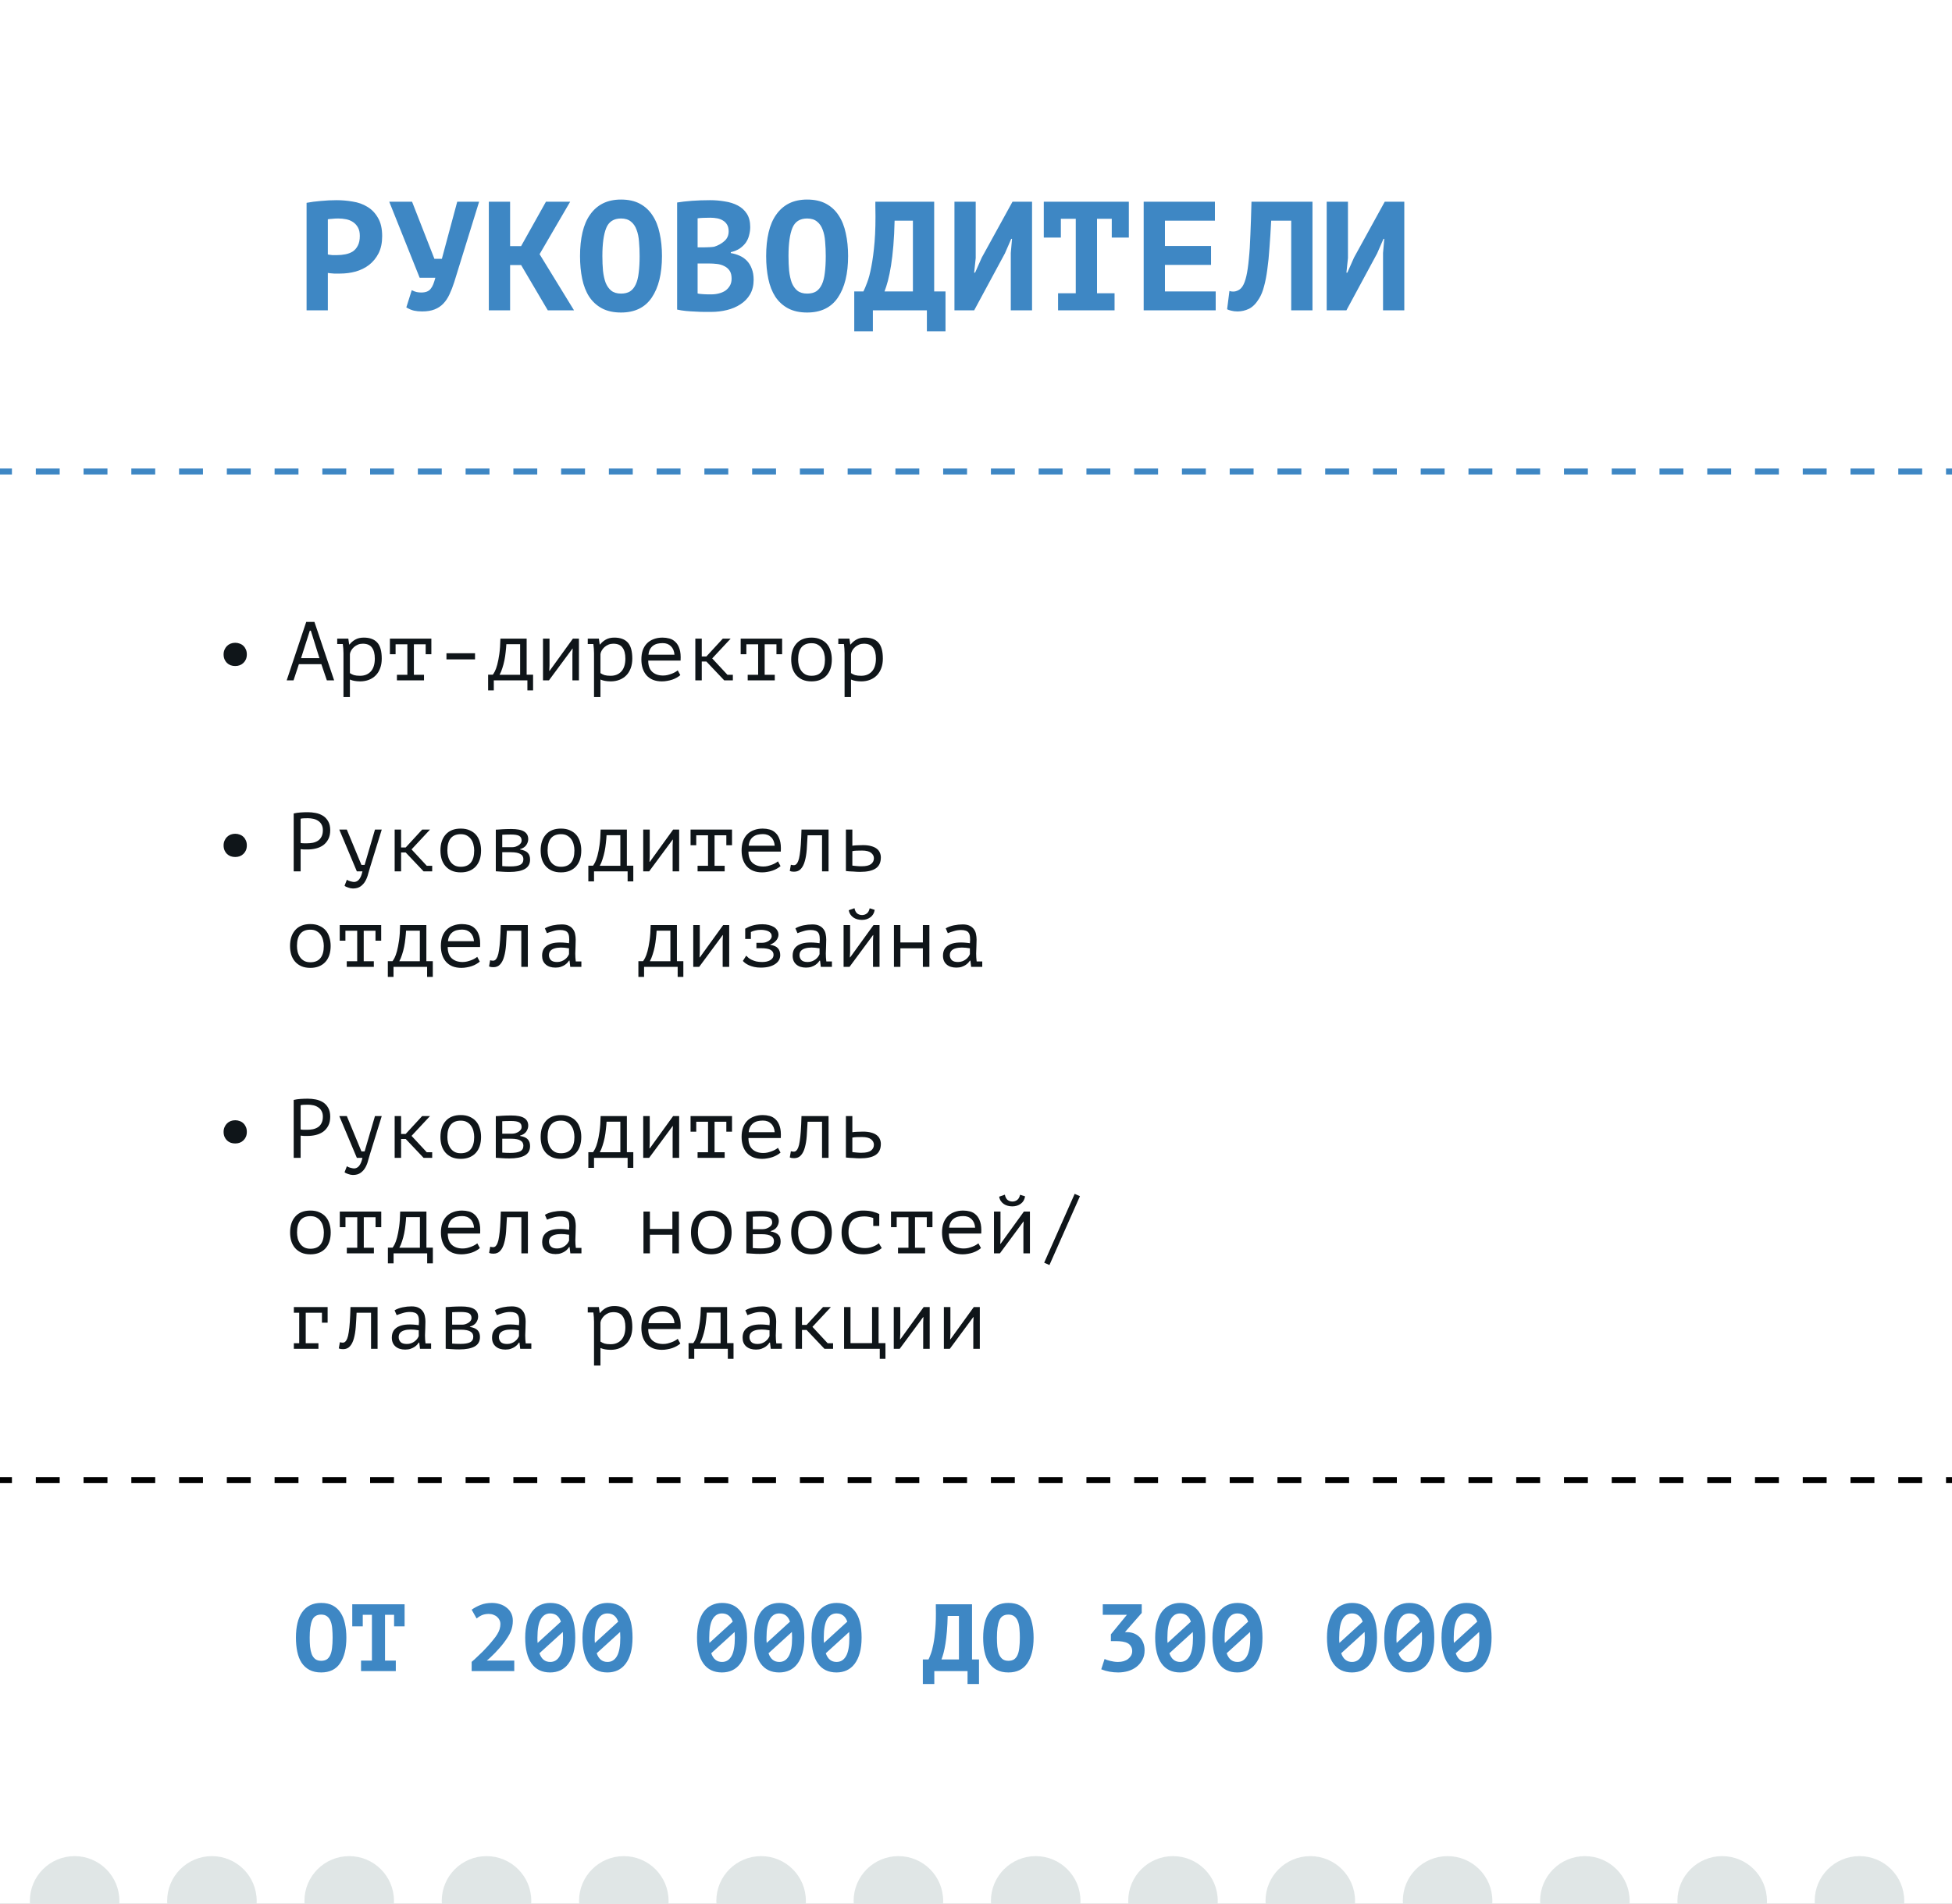
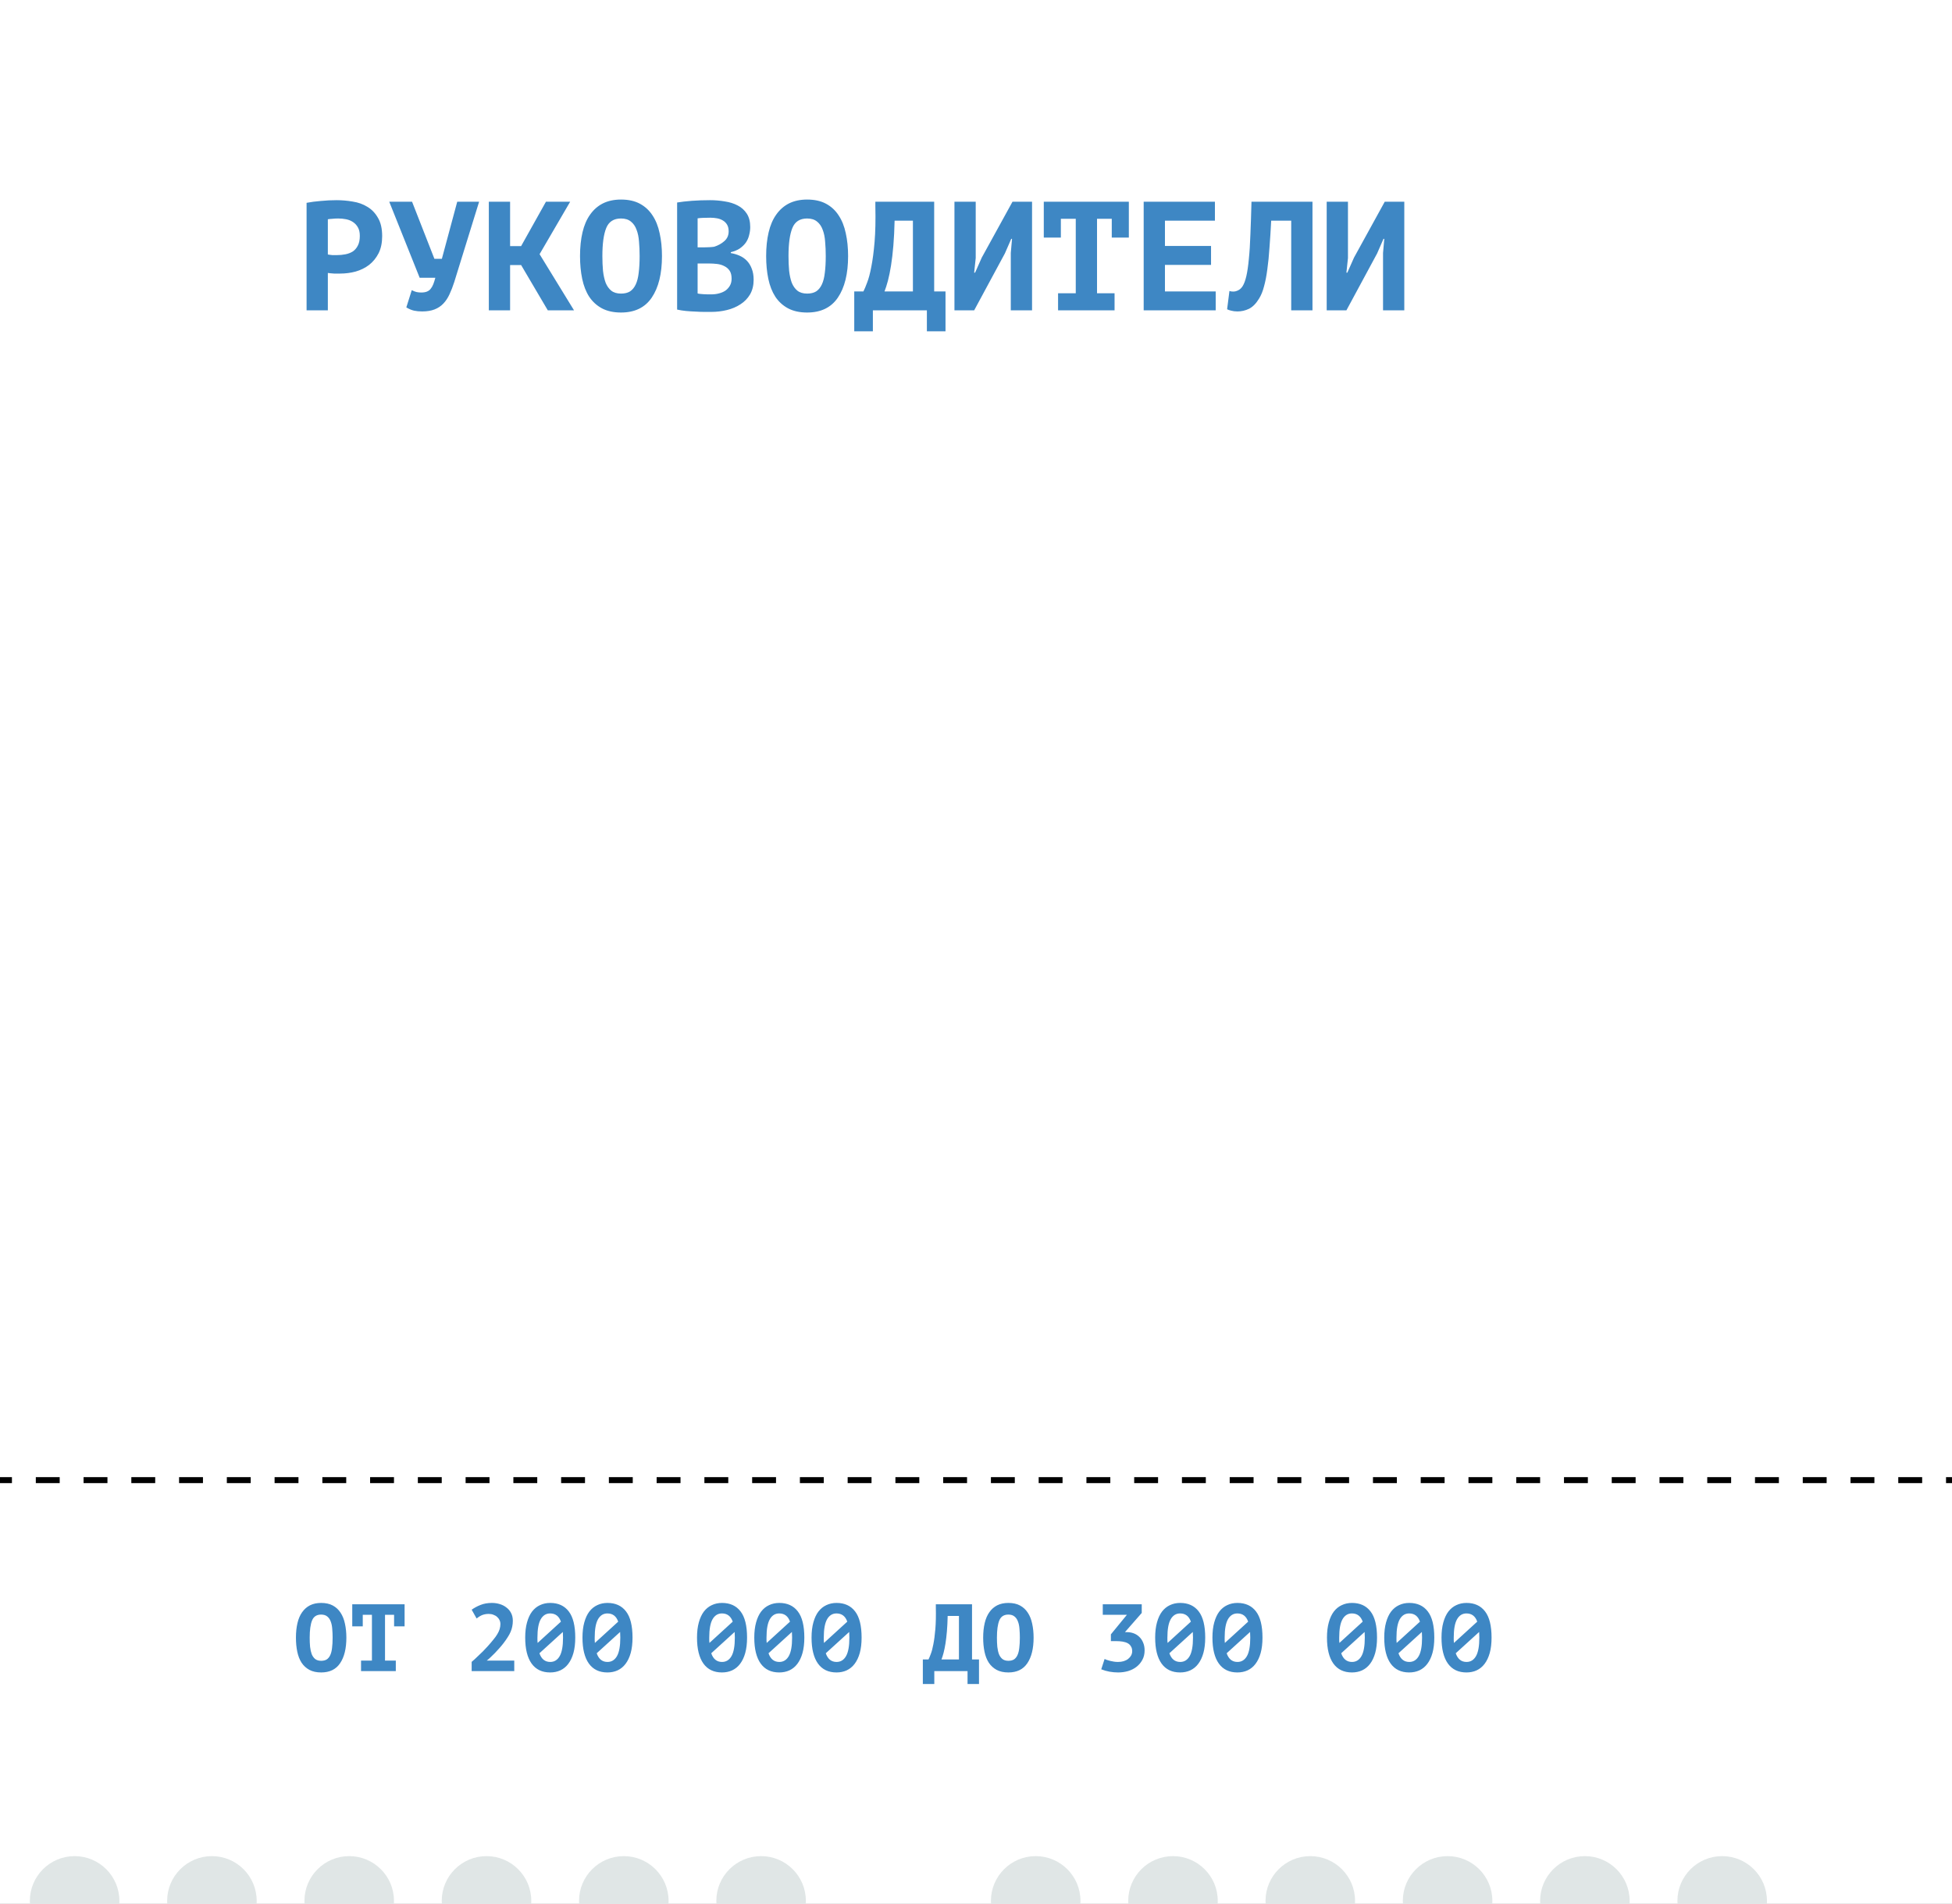
<svg xmlns="http://www.w3.org/2000/svg" width="327" height="319" viewBox="0 0 327 319" fill="none">
  <rect x="0" y="0" width="327" height="319" fill="#333333" stroke="none" />
  <g clip-path="url(#clip0_753_53)">
    <rect width="327" height="319" fill="white" />
    <path d="M51.359 33.982C52.087 33.843 52.884 33.739 53.751 33.67C54.635 33.583 55.51 33.54 56.377 33.54C57.278 33.54 58.18 33.618 59.081 33.774C60 33.913 60.823 34.207 61.551 34.658C62.279 35.091 62.868 35.707 63.319 36.504C63.787 37.284 64.021 38.307 64.021 39.572C64.021 40.681 63.822 41.635 63.423 42.432C63.024 43.212 62.496 43.862 61.837 44.382C61.178 44.885 60.424 45.257 59.575 45.5C58.743 45.725 57.876 45.838 56.975 45.838C56.888 45.838 56.75 45.838 56.559 45.838C56.368 45.838 56.169 45.838 55.961 45.838C55.753 45.821 55.545 45.803 55.337 45.786C55.146 45.769 55.008 45.751 54.921 45.734V52H51.359V33.982ZM56.663 36.608C56.316 36.608 55.987 36.625 55.675 36.66C55.363 36.677 55.112 36.703 54.921 36.738V42.64C54.99 42.657 55.094 42.675 55.233 42.692C55.372 42.709 55.519 42.727 55.675 42.744C55.831 42.744 55.978 42.744 56.117 42.744C56.273 42.744 56.386 42.744 56.455 42.744C56.923 42.744 57.382 42.701 57.833 42.614C58.301 42.527 58.717 42.371 59.081 42.146C59.445 41.903 59.731 41.574 59.939 41.158C60.164 40.742 60.277 40.196 60.277 39.52C60.277 38.948 60.173 38.48 59.965 38.116C59.757 37.735 59.48 37.431 59.133 37.206C58.804 36.981 58.422 36.825 57.989 36.738C57.556 36.651 57.114 36.608 56.663 36.608ZM72.773 43.368H74.021L76.595 33.8H80.261L76.101 47.242C75.858 48.005 75.589 48.698 75.295 49.322C75.017 49.929 74.671 50.449 74.255 50.882C73.856 51.298 73.371 51.619 72.799 51.844C72.227 52.069 71.533 52.182 70.719 52.182C70.216 52.182 69.765 52.139 69.367 52.052C68.968 51.965 68.535 51.783 68.067 51.506L68.977 48.62C69.289 48.776 69.557 48.88 69.783 48.932C70.025 48.984 70.285 49.01 70.563 49.01C70.944 49.01 71.265 48.958 71.525 48.854C71.785 48.75 71.993 48.594 72.149 48.386C72.322 48.178 72.469 47.918 72.591 47.606C72.712 47.294 72.825 46.939 72.929 46.54H70.303L65.207 33.8H69.029L72.773 43.368ZM87.297 44.408H85.451V52H81.889V33.8H85.451V41.236H87.297L91.457 33.8H95.513L90.391 42.588L96.163 52H91.769L87.297 44.408ZM97.166 42.9C97.166 41.427 97.305 40.101 97.582 38.922C97.86 37.743 98.284 36.755 98.856 35.958C99.428 35.143 100.139 34.519 100.988 34.086C101.855 33.653 102.869 33.436 104.03 33.436C105.278 33.436 106.336 33.67 107.202 34.138C108.069 34.606 108.771 35.256 109.308 36.088C109.863 36.92 110.262 37.917 110.504 39.078C110.764 40.239 110.894 41.513 110.894 42.9C110.894 45.864 110.322 48.187 109.178 49.868C108.052 51.532 106.336 52.364 104.03 52.364C102.782 52.364 101.716 52.13 100.832 51.662C99.966 51.194 99.255 50.544 98.701 49.712C98.163 48.88 97.773 47.883 97.531 46.722C97.288 45.561 97.166 44.287 97.166 42.9ZM100.91 42.9C100.91 43.784 100.945 44.607 101.014 45.37C101.101 46.133 101.248 46.8 101.456 47.372C101.682 47.927 101.994 48.369 102.392 48.698C102.808 49.027 103.354 49.192 104.03 49.192C104.637 49.192 105.14 49.071 105.538 48.828C105.937 48.568 106.258 48.178 106.5 47.658C106.743 47.138 106.908 46.488 106.994 45.708C107.098 44.911 107.15 43.975 107.15 42.9C107.15 42.051 107.116 41.245 107.046 40.482C106.994 39.719 106.856 39.052 106.63 38.48C106.422 37.908 106.11 37.457 105.694 37.128C105.278 36.781 104.724 36.608 104.03 36.608C102.817 36.608 101.994 37.137 101.56 38.194C101.127 39.251 100.91 40.82 100.91 42.9ZM125.678 38.038C125.678 38.489 125.618 38.939 125.496 39.39C125.392 39.841 125.21 40.257 124.95 40.638C124.69 41.002 124.352 41.331 123.936 41.626C123.52 41.903 123.018 42.111 122.428 42.25V42.406C122.948 42.493 123.442 42.64 123.91 42.848C124.378 43.056 124.786 43.342 125.132 43.706C125.479 44.07 125.748 44.512 125.938 45.032C126.146 45.552 126.25 46.167 126.25 46.878C126.25 47.814 126.051 48.629 125.652 49.322C125.254 49.998 124.716 50.553 124.04 50.986C123.382 51.419 122.628 51.74 121.778 51.948C120.929 52.156 120.054 52.26 119.152 52.26C118.858 52.26 118.476 52.26 118.008 52.26C117.558 52.26 117.064 52.243 116.526 52.208C116.006 52.191 115.469 52.156 114.914 52.104C114.377 52.052 113.883 51.974 113.432 51.87V33.93C113.762 33.878 114.134 33.826 114.55 33.774C114.984 33.722 115.443 33.679 115.928 33.644C116.414 33.609 116.908 33.583 117.41 33.566C117.93 33.549 118.442 33.54 118.944 33.54C119.794 33.54 120.617 33.609 121.414 33.748C122.229 33.869 122.948 34.095 123.572 34.424C124.214 34.753 124.725 35.213 125.106 35.802C125.488 36.391 125.678 37.137 125.678 38.038ZM119.178 49.322C119.612 49.322 120.028 49.27 120.426 49.166C120.842 49.062 121.206 48.906 121.518 48.698C121.83 48.473 122.082 48.195 122.272 47.866C122.463 47.537 122.558 47.147 122.558 46.696C122.558 46.124 122.446 45.673 122.22 45.344C121.995 45.015 121.7 44.763 121.336 44.59C120.972 44.399 120.565 44.278 120.114 44.226C119.664 44.174 119.213 44.148 118.762 44.148H116.864V49.166C116.951 49.201 117.09 49.227 117.28 49.244C117.471 49.261 117.67 49.279 117.878 49.296C118.104 49.296 118.329 49.305 118.554 49.322C118.797 49.322 119.005 49.322 119.178 49.322ZM118.008 41.444C118.251 41.444 118.528 41.435 118.84 41.418C119.17 41.401 119.438 41.375 119.646 41.34C120.305 41.132 120.868 40.82 121.336 40.404C121.822 39.988 122.064 39.442 122.064 38.766C122.064 38.315 121.978 37.943 121.804 37.648C121.631 37.353 121.397 37.119 121.102 36.946C120.825 36.773 120.504 36.651 120.14 36.582C119.776 36.513 119.395 36.478 118.996 36.478C118.546 36.478 118.13 36.487 117.748 36.504C117.367 36.521 117.072 36.547 116.864 36.582V41.444H118.008ZM128.346 42.9C128.346 41.427 128.485 40.101 128.762 38.922C129.039 37.743 129.464 36.755 130.036 35.958C130.608 35.143 131.319 34.519 132.168 34.086C133.035 33.653 134.049 33.436 135.21 33.436C136.458 33.436 137.515 33.67 138.382 34.138C139.249 34.606 139.951 35.256 140.488 36.088C141.043 36.92 141.441 37.917 141.684 39.078C141.944 40.239 142.074 41.513 142.074 42.9C142.074 45.864 141.502 48.187 140.358 49.868C139.231 51.532 137.515 52.364 135.21 52.364C133.962 52.364 132.896 52.13 132.012 51.662C131.145 51.194 130.435 50.544 129.88 49.712C129.343 48.88 128.953 47.883 128.71 46.722C128.467 45.561 128.346 44.287 128.346 42.9ZM132.09 42.9C132.09 43.784 132.125 44.607 132.194 45.37C132.281 46.133 132.428 46.8 132.636 47.372C132.861 47.927 133.173 48.369 133.572 48.698C133.988 49.027 134.534 49.192 135.21 49.192C135.817 49.192 136.319 49.071 136.718 48.828C137.117 48.568 137.437 48.178 137.68 47.658C137.923 47.138 138.087 46.488 138.174 45.708C138.278 44.911 138.33 43.975 138.33 42.9C138.33 42.051 138.295 41.245 138.226 40.482C138.174 39.719 138.035 39.052 137.81 38.48C137.602 37.908 137.29 37.457 136.874 37.128C136.458 36.781 135.903 36.608 135.21 36.608C133.997 36.608 133.173 37.137 132.74 38.194C132.307 39.251 132.09 40.82 132.09 42.9ZM158.392 55.51H155.272V52H146.224V55.51H143.104V48.828H144.638C144.811 48.499 145.019 48.005 145.262 47.346C145.522 46.687 145.756 45.803 145.964 44.694C146.189 43.567 146.371 42.181 146.51 40.534C146.649 38.87 146.692 36.877 146.64 34.554V33.8H156.494V48.828H158.392V55.51ZM152.932 48.828V36.972H149.864C149.829 38.515 149.76 39.91 149.656 41.158C149.552 42.389 149.422 43.498 149.266 44.486C149.11 45.457 148.937 46.306 148.746 47.034C148.555 47.745 148.365 48.343 148.174 48.828H152.932ZM169.328 42.38L169.536 40.014H169.406L168.34 42.458L163.192 52H159.89V33.8H163.452V43.238L163.192 45.682H163.348L164.466 43.16L169.614 33.8H172.89V52H169.328V42.38ZM177.248 49.14H180.212V36.66H177.716V39.806H174.856V33.8H189.104V39.806H186.244V36.66H183.774V49.14H186.712V52H177.248V49.14ZM191.59 33.8H203.524V36.972H195.152V41.21H202.874V44.382H195.152V48.828H203.654V52H191.59V33.8ZM216.305 36.972H212.951C212.865 38.619 212.769 40.118 212.665 41.47C212.579 42.822 212.457 44.044 212.301 45.136C212.163 46.211 211.981 47.155 211.755 47.97C211.547 48.785 211.27 49.469 210.923 50.024C210.421 50.856 209.857 51.428 209.233 51.74C208.609 52.035 207.968 52.182 207.309 52.182C206.911 52.182 206.555 52.139 206.243 52.052C205.949 51.983 205.723 51.905 205.567 51.818L205.957 48.75C206.044 48.785 206.139 48.811 206.243 48.828C206.365 48.845 206.477 48.854 206.581 48.854C206.859 48.854 207.136 48.785 207.413 48.646C207.708 48.507 207.959 48.273 208.167 47.944C208.41 47.563 208.618 46.999 208.791 46.254C208.965 45.491 209.103 44.538 209.207 43.394C209.329 42.233 209.415 40.863 209.467 39.286C209.537 37.691 209.597 35.863 209.649 33.8H219.867V52H216.305V36.972ZM231.687 42.38L231.895 40.014H231.765L230.699 42.458L225.551 52H222.249V33.8H225.811V43.238L225.551 45.682H225.707L226.825 43.16L231.973 33.8H235.249V52H231.687V42.38Z" fill="#3E87C4" />
-     <path d="M37.457 109.646C37.457 109.357 37.508 109.095 37.611 108.862C37.713 108.619 37.849 108.414 38.017 108.246C38.194 108.069 38.399 107.933 38.633 107.84C38.875 107.747 39.132 107.7 39.403 107.7C39.673 107.7 39.925 107.747 40.159 107.84C40.401 107.924 40.607 108.05 40.775 108.218C40.952 108.386 41.092 108.591 41.195 108.834C41.297 109.067 41.349 109.338 41.349 109.646C41.349 109.954 41.297 110.229 41.195 110.472C41.092 110.705 40.952 110.906 40.775 111.074C40.607 111.242 40.401 111.373 40.159 111.466C39.925 111.55 39.673 111.592 39.403 111.592C39.132 111.592 38.875 111.55 38.633 111.466C38.399 111.373 38.194 111.242 38.017 111.074C37.849 110.906 37.713 110.705 37.611 110.472C37.508 110.229 37.457 109.954 37.457 109.646ZM53.834 111.284H50.068L49.172 114H48.024L51.3 104.2H52.672L55.976 114H54.758L53.834 111.284ZM50.432 110.276H53.512L52.07 105.67H51.902L50.432 110.276ZM57.538 109.45C57.538 109.366 57.534 109.259 57.525 109.128C57.525 108.988 57.52 108.848 57.511 108.708C57.501 108.559 57.487 108.414 57.468 108.274C57.459 108.134 57.445 108.013 57.426 107.91H56.489V107H58.35L58.49 107.98H58.56C58.812 107.653 59.13 107.383 59.513 107.168C59.904 106.944 60.38 106.832 60.941 106.832C61.939 106.832 62.691 107.107 63.194 107.658C63.699 108.209 63.95 109.109 63.95 110.36C63.95 110.948 63.862 111.48 63.684 111.956C63.517 112.423 63.274 112.819 62.956 113.146C62.639 113.473 62.257 113.725 61.809 113.902C61.361 114.079 60.866 114.168 60.325 114.168C60.129 114.168 59.951 114.159 59.792 114.14C59.643 114.131 59.503 114.112 59.373 114.084C59.251 114.065 59.13 114.037 59.008 114C58.887 113.963 58.757 113.916 58.617 113.86V116.8H57.538V109.45ZM60.758 107.854C60.478 107.854 60.212 107.905 59.961 108.008C59.718 108.111 59.498 108.246 59.303 108.414C59.116 108.582 58.962 108.769 58.84 108.974C58.719 109.179 58.645 109.385 58.617 109.59V112.782C58.822 112.922 59.05 113.034 59.303 113.118C59.564 113.193 59.904 113.23 60.325 113.23C61.071 113.23 61.669 112.987 62.117 112.502C62.565 112.007 62.788 111.289 62.788 110.346C62.788 109.553 62.63 108.941 62.312 108.512C62.005 108.073 61.486 107.854 60.758 107.854ZM65.317 107H72.261V109.618H71.309V107.952H69.335V113.062H71.029V114H66.493V113.062H68.243V107.952H66.269V109.618H65.317V107ZM74.79 109.45H79.578V110.486H74.79V109.45ZM89.302 115.68H88.35V114H82.722V115.68H81.77V113.048H82.554C82.638 112.945 82.75 112.763 82.89 112.502C83.03 112.231 83.165 111.858 83.296 111.382C83.427 110.897 83.543 110.299 83.646 109.59C83.749 108.871 83.809 108.008 83.828 107H88.224V113.048H89.302V115.68ZM87.132 113.062V107.938H84.822C84.803 108.339 84.766 108.773 84.71 109.24C84.663 109.707 84.594 110.173 84.5 110.64C84.407 111.097 84.29 111.536 84.15 111.956C84.019 112.376 83.865 112.745 83.688 113.062H87.132ZM95.891 109.604L95.933 108.68H95.891L91.957 114H90.963V107H92.055V111.522L92.013 112.404H92.069L95.975 107H96.983V114H95.891V109.604ZM99.511 109.45C99.511 109.366 99.507 109.259 99.497 109.128C99.497 108.988 99.493 108.848 99.483 108.708C99.474 108.559 99.46 108.414 99.441 108.274C99.432 108.134 99.418 108.013 99.399 107.91H98.461V107H100.323L100.463 107.98H100.533C100.785 107.653 101.103 107.383 101.485 107.168C101.877 106.944 102.353 106.832 102.913 106.832C103.912 106.832 104.663 107.107 105.167 107.658C105.671 108.209 105.923 109.109 105.923 110.36C105.923 110.948 105.835 111.48 105.657 111.956C105.489 112.423 105.247 112.819 104.929 113.146C104.612 113.473 104.229 113.725 103.781 113.902C103.333 114.079 102.839 114.168 102.297 114.168C102.101 114.168 101.924 114.159 101.765 114.14C101.616 114.131 101.476 114.112 101.345 114.084C101.224 114.065 101.103 114.037 100.981 114C100.86 113.963 100.729 113.916 100.589 113.86V116.8H99.511V109.45ZM102.731 107.854C102.451 107.854 102.185 107.905 101.933 108.008C101.691 108.111 101.471 108.246 101.275 108.414C101.089 108.582 100.935 108.769 100.813 108.974C100.692 109.179 100.617 109.385 100.589 109.59V112.782C100.795 112.922 101.023 113.034 101.275 113.118C101.537 113.193 101.877 113.23 102.297 113.23C103.044 113.23 103.641 112.987 104.089 112.502C104.537 112.007 104.761 111.289 104.761 110.346C104.761 109.553 104.603 108.941 104.285 108.512C103.977 108.073 103.459 107.854 102.731 107.854ZM113.968 113.118C113.8 113.267 113.599 113.407 113.366 113.538C113.142 113.669 112.894 113.781 112.624 113.874C112.353 113.967 112.068 114.037 111.77 114.084C111.48 114.14 111.186 114.168 110.888 114.168C110.328 114.168 109.833 114.084 109.404 113.916C108.974 113.739 108.615 113.491 108.326 113.174C108.036 112.847 107.817 112.46 107.668 112.012C107.518 111.564 107.444 111.06 107.444 110.5C107.444 109.912 107.523 109.389 107.682 108.932C107.85 108.475 108.088 108.092 108.396 107.784C108.704 107.476 109.077 107.243 109.516 107.084C109.954 106.916 110.444 106.832 110.986 106.832C111.378 106.832 111.765 106.883 112.148 106.986C112.53 107.089 112.866 107.285 113.156 107.574C113.454 107.854 113.683 108.246 113.842 108.75C114 109.245 114.056 109.889 114.01 110.682H108.592C108.592 111.522 108.816 112.152 109.264 112.572C109.721 112.983 110.328 113.188 111.084 113.188C111.336 113.188 111.583 113.16 111.826 113.104C112.078 113.039 112.316 112.964 112.54 112.88C112.764 112.796 112.96 112.703 113.128 112.6C113.305 112.497 113.44 112.404 113.534 112.32L113.968 113.118ZM111.014 107.756C110.706 107.756 110.412 107.789 110.132 107.854C109.861 107.919 109.618 108.031 109.404 108.19C109.198 108.339 109.026 108.54 108.886 108.792C108.755 109.035 108.671 109.338 108.634 109.702H112.988C112.941 109.086 112.74 108.61 112.386 108.274C112.04 107.929 111.583 107.756 111.014 107.756ZM118.33 110.836H117.56V114H116.482V107H117.56V109.996H118.33L121.088 107H122.404L119.31 110.318L121.858 113.062H122.768V114H121.326L118.33 110.836ZM124.079 107H131.023V109.618H130.071V107.952H128.097V113.062H129.791V114H125.255V113.062H127.005V107.952H125.031V109.618H124.079V107ZM132.543 110.5C132.543 109.371 132.837 108.479 133.425 107.826C134.013 107.163 134.853 106.832 135.945 106.832C136.533 106.832 137.037 106.93 137.457 107.126C137.887 107.313 138.241 107.569 138.521 107.896C138.801 108.223 139.007 108.61 139.137 109.058C139.277 109.506 139.347 109.987 139.347 110.5C139.347 111.06 139.273 111.569 139.123 112.026C138.974 112.474 138.755 112.857 138.465 113.174C138.176 113.491 137.817 113.739 137.387 113.916C136.967 114.084 136.487 114.168 135.945 114.168C135.367 114.168 134.863 114.075 134.433 113.888C134.004 113.692 133.649 113.431 133.369 113.104C133.089 112.777 132.879 112.39 132.739 111.942C132.609 111.494 132.543 111.013 132.543 110.5ZM133.705 110.5C133.705 110.827 133.743 111.153 133.817 111.48C133.901 111.807 134.032 112.101 134.209 112.362C134.387 112.623 134.615 112.833 134.895 112.992C135.185 113.151 135.535 113.23 135.945 113.23C136.692 113.23 137.252 113.001 137.625 112.544C138.008 112.077 138.199 111.396 138.199 110.5C138.199 110.164 138.157 109.837 138.073 109.52C137.999 109.193 137.868 108.899 137.681 108.638C137.504 108.377 137.271 108.167 136.981 108.008C136.701 107.849 136.356 107.77 135.945 107.77C135.199 107.77 134.639 107.999 134.265 108.456C133.892 108.913 133.705 109.595 133.705 110.5ZM141.484 109.45C141.484 109.366 141.479 109.259 141.47 109.128C141.47 108.988 141.465 108.848 141.456 108.708C141.447 108.559 141.433 108.414 141.414 108.274C141.405 108.134 141.391 108.013 141.372 107.91H140.434V107H142.296L142.436 107.98H142.506C142.758 107.653 143.075 107.383 143.458 107.168C143.85 106.944 144.326 106.832 144.886 106.832C145.885 106.832 146.636 107.107 147.14 107.658C147.644 108.209 147.896 109.109 147.896 110.36C147.896 110.948 147.807 111.48 147.63 111.956C147.462 112.423 147.219 112.819 146.902 113.146C146.585 113.473 146.202 113.725 145.754 113.902C145.306 114.079 144.811 114.168 144.27 114.168C144.074 114.168 143.897 114.159 143.738 114.14C143.589 114.131 143.449 114.112 143.318 114.084C143.197 114.065 143.075 114.037 142.954 114C142.833 113.963 142.702 113.916 142.562 113.86V116.8H141.484V109.45ZM144.704 107.854C144.424 107.854 144.158 107.905 143.906 108.008C143.663 108.111 143.444 108.246 143.248 108.414C143.061 108.582 142.907 108.769 142.786 108.974C142.665 109.179 142.59 109.385 142.562 109.59V112.782C142.767 112.922 142.996 113.034 143.248 113.118C143.509 113.193 143.85 113.23 144.27 113.23C145.017 113.23 145.614 112.987 146.062 112.502C146.51 112.007 146.734 111.289 146.734 110.346C146.734 109.553 146.575 108.941 146.258 108.512C145.95 108.073 145.432 107.854 144.704 107.854ZM37.457 141.646C37.457 141.357 37.508 141.095 37.611 140.862C37.713 140.619 37.849 140.414 38.017 140.246C38.194 140.069 38.399 139.933 38.633 139.84C38.875 139.747 39.132 139.7 39.403 139.7C39.673 139.7 39.925 139.747 40.159 139.84C40.401 139.924 40.607 140.05 40.775 140.218C40.952 140.386 41.092 140.591 41.195 140.834C41.297 141.067 41.349 141.338 41.349 141.646C41.349 141.954 41.297 142.229 41.195 142.472C41.092 142.705 40.952 142.906 40.775 143.074C40.607 143.242 40.401 143.373 40.159 143.466C39.925 143.55 39.673 143.592 39.403 143.592C39.132 143.592 38.875 143.55 38.633 143.466C38.399 143.373 38.194 143.242 38.017 143.074C37.849 142.906 37.713 142.705 37.611 142.472C37.508 142.229 37.457 141.954 37.457 141.646ZM49.2 136.298C49.555 136.214 49.937 136.158 50.348 136.13C50.759 136.102 51.165 136.088 51.566 136.088C51.995 136.088 52.429 136.13 52.868 136.214C53.316 136.298 53.722 136.452 54.086 136.676C54.45 136.9 54.744 137.208 54.968 137.6C55.201 137.992 55.318 138.491 55.318 139.098C55.318 139.695 55.211 140.199 54.996 140.61C54.781 141.021 54.497 141.357 54.142 141.618C53.787 141.87 53.381 142.052 52.924 142.164C52.467 142.276 51.995 142.332 51.51 142.332C51.463 142.332 51.384 142.332 51.272 142.332C51.169 142.332 51.057 142.332 50.936 142.332C50.824 142.323 50.712 142.313 50.6 142.304C50.488 142.295 50.409 142.285 50.362 142.276V146H49.2V136.298ZM51.594 137.096C51.351 137.096 51.118 137.101 50.894 137.11C50.67 137.119 50.493 137.143 50.362 137.18V141.24C50.409 141.259 50.483 141.273 50.586 141.282C50.689 141.282 50.796 141.287 50.908 141.296C51.02 141.296 51.127 141.296 51.23 141.296C51.333 141.296 51.407 141.296 51.454 141.296C51.771 141.296 52.084 141.268 52.392 141.212C52.709 141.147 52.994 141.035 53.246 140.876C53.498 140.717 53.699 140.493 53.848 140.204C54.007 139.915 54.086 139.546 54.086 139.098C54.086 138.715 54.011 138.398 53.862 138.146C53.722 137.885 53.531 137.679 53.288 137.53C53.055 137.371 52.789 137.259 52.49 137.194C52.191 137.129 51.893 137.096 51.594 137.096ZM60.548 144.922H61.081L62.816 139H63.95L62.005 145.286C61.902 145.613 61.794 145.981 61.682 146.392C61.58 146.812 61.431 147.204 61.234 147.568C61.038 147.932 60.773 148.24 60.437 148.492C60.1 148.744 59.662 148.87 59.12 148.87C58.999 148.87 58.868 148.856 58.728 148.828C58.598 148.8 58.467 148.763 58.337 148.716C58.206 148.679 58.084 148.632 57.972 148.576C57.861 148.52 57.776 148.464 57.721 148.408L58.112 147.4C58.169 147.447 58.243 147.493 58.337 147.54C58.439 147.587 58.547 147.624 58.658 147.652C58.78 147.689 58.897 147.717 59.008 147.736C59.12 147.764 59.214 147.778 59.288 147.778C59.989 147.778 60.465 147.185 60.717 146H59.779L56.839 139H58.099L60.548 144.922ZM67.963 142.836H67.193V146H66.115V139H67.193V141.996H67.963L70.721 139H72.037L68.943 142.318L71.491 145.062H72.401V146H70.959L67.963 142.836ZM73.782 142.5C73.782 141.371 74.076 140.479 74.664 139.826C75.252 139.163 76.092 138.832 77.184 138.832C77.772 138.832 78.276 138.93 78.696 139.126C79.125 139.313 79.48 139.569 79.76 139.896C80.04 140.223 80.245 140.61 80.376 141.058C80.516 141.506 80.586 141.987 80.586 142.5C80.586 143.06 80.511 143.569 80.362 144.026C80.212 144.474 79.993 144.857 79.704 145.174C79.414 145.491 79.055 145.739 78.626 145.916C78.206 146.084 77.725 146.168 77.184 146.168C76.605 146.168 76.101 146.075 75.672 145.888C75.242 145.692 74.888 145.431 74.608 145.104C74.328 144.777 74.118 144.39 73.978 143.942C73.847 143.494 73.782 143.013 73.782 142.5ZM74.944 142.5C74.944 142.827 74.981 143.153 75.056 143.48C75.14 143.807 75.27 144.101 75.448 144.362C75.625 144.623 75.854 144.833 76.134 144.992C76.423 145.151 76.773 145.23 77.184 145.23C77.93 145.23 78.49 145.001 78.864 144.544C79.246 144.077 79.438 143.396 79.438 142.5C79.438 142.164 79.396 141.837 79.312 141.52C79.237 141.193 79.106 140.899 78.92 140.638C78.742 140.377 78.509 140.167 78.22 140.008C77.94 139.849 77.594 139.77 77.184 139.77C76.437 139.77 75.877 139.999 75.504 140.456C75.13 140.913 74.944 141.595 74.944 142.5ZM83.058 139.014C83.236 139.005 83.413 138.995 83.59 138.986C83.767 138.967 83.959 138.953 84.164 138.944C84.37 138.935 84.589 138.925 84.822 138.916C85.065 138.907 85.335 138.902 85.634 138.902C86.642 138.902 87.37 139.047 87.818 139.336C88.266 139.616 88.49 140.041 88.49 140.61C88.49 140.937 88.383 141.263 88.168 141.59C87.954 141.907 87.603 142.136 87.118 142.276V142.332C87.734 142.435 88.168 142.626 88.42 142.906C88.672 143.177 88.798 143.55 88.798 144.026C88.798 144.754 88.499 145.281 87.902 145.608C87.314 145.935 86.456 146.098 85.326 146.098C84.878 146.098 84.477 146.084 84.122 146.056C83.767 146.037 83.413 146.014 83.058 145.986V139.014ZM84.136 145.118C84.351 145.137 84.566 145.151 84.78 145.16C84.995 145.169 85.237 145.174 85.508 145.174C86.236 145.174 86.778 145.085 87.132 144.908C87.496 144.721 87.678 144.404 87.678 143.956C87.678 143.779 87.641 143.62 87.566 143.48C87.501 143.34 87.384 143.219 87.216 143.116C87.058 143.013 86.847 142.934 86.586 142.878C86.325 142.822 85.998 142.794 85.606 142.794H84.136V145.118ZM85.802 141.954C85.989 141.954 86.175 141.926 86.362 141.87C86.549 141.805 86.717 141.725 86.866 141.632C87.025 141.529 87.151 141.413 87.244 141.282C87.338 141.142 87.384 140.997 87.384 140.848C87.384 140.465 87.244 140.199 86.964 140.05C86.694 139.901 86.236 139.826 85.592 139.826C85.237 139.826 84.953 139.831 84.738 139.84C84.533 139.849 84.332 139.859 84.136 139.868V141.954H85.802ZM90.571 142.5C90.571 141.371 90.865 140.479 91.453 139.826C92.041 139.163 92.881 138.832 93.973 138.832C94.561 138.832 95.065 138.93 95.485 139.126C95.914 139.313 96.269 139.569 96.549 139.896C96.829 140.223 97.034 140.61 97.165 141.058C97.305 141.506 97.375 141.987 97.375 142.5C97.375 143.06 97.3 143.569 97.151 144.026C97.001 144.474 96.782 144.857 96.493 145.174C96.203 145.491 95.844 145.739 95.415 145.916C94.995 146.084 94.514 146.168 93.973 146.168C93.394 146.168 92.89 146.075 92.461 145.888C92.031 145.692 91.677 145.431 91.397 145.104C91.117 144.777 90.907 144.39 90.767 143.942C90.636 143.494 90.571 143.013 90.571 142.5ZM91.733 142.5C91.733 142.827 91.77 143.153 91.845 143.48C91.929 143.807 92.059 144.101 92.237 144.362C92.414 144.623 92.643 144.833 92.923 144.992C93.212 145.151 93.562 145.23 93.973 145.23C94.719 145.23 95.279 145.001 95.653 144.544C96.035 144.077 96.227 143.396 96.227 142.5C96.227 142.164 96.185 141.837 96.101 141.52C96.026 141.193 95.895 140.899 95.709 140.638C95.531 140.377 95.298 140.167 95.009 140.008C94.729 139.849 94.383 139.77 93.973 139.77C93.226 139.77 92.666 139.999 92.293 140.456C91.919 140.913 91.733 141.595 91.733 142.5ZM106.091 147.68H105.139V146H99.511V147.68H98.559V145.048H99.343C99.427 144.945 99.539 144.763 99.679 144.502C99.819 144.231 99.954 143.858 100.085 143.382C100.216 142.897 100.333 142.299 100.435 141.59C100.538 140.871 100.599 140.008 100.617 139H105.013V145.048H106.091V147.68ZM103.921 145.062V139.938H101.611C101.593 140.339 101.555 140.773 101.499 141.24C101.453 141.707 101.383 142.173 101.289 142.64C101.196 143.097 101.079 143.536 100.939 143.956C100.809 144.376 100.655 144.745 100.477 145.062H103.921ZM112.68 141.604L112.722 140.68H112.68L108.746 146H107.752V139H108.844V143.522L108.802 144.404H108.858L112.764 139H113.772V146H112.68V141.604ZM115.684 139H122.628V141.618H121.676V139.952H119.702V145.062H121.396V146H116.86V145.062H118.61V139.952H116.636V141.618H115.684V139ZM130.757 145.118C130.589 145.267 130.388 145.407 130.155 145.538C129.931 145.669 129.683 145.781 129.413 145.874C129.142 145.967 128.857 146.037 128.559 146.084C128.269 146.14 127.975 146.168 127.677 146.168C127.117 146.168 126.622 146.084 126.193 145.916C125.763 145.739 125.404 145.491 125.115 145.174C124.825 144.847 124.606 144.46 124.457 144.012C124.307 143.564 124.233 143.06 124.233 142.5C124.233 141.912 124.312 141.389 124.471 140.932C124.639 140.475 124.877 140.092 125.185 139.784C125.493 139.476 125.866 139.243 126.305 139.084C126.743 138.916 127.233 138.832 127.775 138.832C128.167 138.832 128.554 138.883 128.937 138.986C129.319 139.089 129.655 139.285 129.945 139.574C130.243 139.854 130.472 140.246 130.631 140.75C130.789 141.245 130.845 141.889 130.799 142.682H125.381C125.381 143.522 125.605 144.152 126.053 144.572C126.51 144.983 127.117 145.188 127.873 145.188C128.125 145.188 128.372 145.16 128.615 145.104C128.867 145.039 129.105 144.964 129.329 144.88C129.553 144.796 129.749 144.703 129.917 144.6C130.094 144.497 130.229 144.404 130.323 144.32L130.757 145.118ZM127.803 139.756C127.495 139.756 127.201 139.789 126.921 139.854C126.65 139.919 126.407 140.031 126.193 140.19C125.987 140.339 125.815 140.54 125.675 140.792C125.544 141.035 125.46 141.338 125.423 141.702H129.777C129.73 141.086 129.529 140.61 129.175 140.274C128.829 139.929 128.372 139.756 127.803 139.756ZM137.709 139.952H135.287C135.25 140.801 135.203 141.599 135.147 142.346C135.091 143.083 134.984 143.727 134.825 144.278C134.676 144.829 134.457 145.263 134.167 145.58C133.887 145.897 133.505 146.056 133.019 146.056C132.833 146.056 132.697 146.047 132.613 146.028C132.529 146.009 132.427 145.977 132.305 145.93L132.487 144.894C132.665 144.941 132.828 144.964 132.977 144.964C133.136 144.964 133.276 144.908 133.397 144.796C133.519 144.684 133.626 144.507 133.719 144.264C133.822 144.012 133.906 143.662 133.971 143.214C134.046 142.757 134.107 142.187 134.153 141.506C134.2 140.815 134.237 139.98 134.265 139H138.801V146H137.709V139.952ZM142.786 145.034C142.889 145.053 143.01 145.067 143.15 145.076C143.299 145.085 143.449 145.099 143.598 145.118C143.747 145.127 143.892 145.137 144.032 145.146C144.172 145.146 144.284 145.146 144.368 145.146C145.068 145.146 145.581 145.025 145.908 144.782C146.235 144.53 146.398 144.203 146.398 143.802C146.398 143.447 146.239 143.144 145.922 142.892C145.605 142.64 145.105 142.514 144.424 142.514C144.116 142.514 143.813 142.519 143.514 142.528C143.225 142.537 142.982 142.565 142.786 142.612V145.034ZM142.786 141.702C143.038 141.665 143.304 141.641 143.584 141.632C143.873 141.613 144.205 141.604 144.578 141.604C145.119 141.604 145.577 141.66 145.95 141.772C146.333 141.875 146.641 142.019 146.874 142.206C147.117 142.393 147.289 142.612 147.392 142.864C147.504 143.107 147.56 143.373 147.56 143.662C147.56 144.511 147.271 145.127 146.692 145.51C146.123 145.893 145.25 146.084 144.074 146.084C143.925 146.084 143.747 146.079 143.542 146.07C143.346 146.061 143.141 146.047 142.926 146.028C142.721 146.019 142.511 146.009 142.296 146C142.081 145.981 141.885 145.963 141.708 145.944V139H142.786V141.702ZM48.587 158.5C48.587 157.371 48.881 156.479 49.469 155.826C50.057 155.163 50.897 154.832 51.989 154.832C52.577 154.832 53.081 154.93 53.501 155.126C53.93 155.313 54.285 155.569 54.565 155.896C54.845 156.223 55.05 156.61 55.181 157.058C55.321 157.506 55.391 157.987 55.391 158.5C55.391 159.06 55.316 159.569 55.167 160.026C55.018 160.474 54.798 160.857 54.509 161.174C54.22 161.491 53.86 161.739 53.431 161.916C53.011 162.084 52.53 162.168 51.989 162.168C51.41 162.168 50.906 162.075 50.477 161.888C50.048 161.692 49.693 161.431 49.413 161.104C49.133 160.777 48.923 160.39 48.783 159.942C48.652 159.494 48.587 159.013 48.587 158.5ZM49.749 158.5C49.749 158.827 49.786 159.153 49.861 159.48C49.945 159.807 50.076 160.101 50.253 160.362C50.43 160.623 50.659 160.833 50.939 160.992C51.228 161.151 51.578 161.23 51.989 161.23C52.736 161.23 53.296 161.001 53.669 160.544C54.052 160.077 54.243 159.396 54.243 158.5C54.243 158.164 54.201 157.837 54.117 157.52C54.042 157.193 53.912 156.899 53.725 156.638C53.548 156.377 53.314 156.167 53.025 156.008C52.745 155.849 52.4 155.77 51.989 155.77C51.242 155.77 50.682 155.999 50.309 156.456C49.936 156.913 49.749 157.595 49.749 158.5ZM56.912 155H63.856V157.618H62.904V155.952H60.93V161.062H62.624V162H58.088V161.062H59.838V155.952H57.864V157.618H56.912V155ZM72.502 163.68H71.55V162H65.922V163.68H64.97V161.048H65.754C65.838 160.945 65.95 160.763 66.09 160.502C66.23 160.231 66.365 159.858 66.496 159.382C66.627 158.897 66.743 158.299 66.846 157.59C66.949 156.871 67.01 156.008 67.028 155H71.424V161.048H72.502V163.68ZM70.332 161.062V155.938H68.022C68.004 156.339 67.966 156.773 67.91 157.24C67.864 157.707 67.793 158.173 67.7 158.64C67.607 159.097 67.49 159.536 67.35 159.956C67.219 160.376 67.066 160.745 66.888 161.062H70.332ZM80.379 161.118C80.211 161.267 80.01 161.407 79.777 161.538C79.553 161.669 79.305 161.781 79.035 161.874C78.764 161.967 78.479 162.037 78.181 162.084C77.891 162.14 77.597 162.168 77.299 162.168C76.739 162.168 76.244 162.084 75.815 161.916C75.385 161.739 75.026 161.491 74.737 161.174C74.447 160.847 74.228 160.46 74.079 160.012C73.929 159.564 73.855 159.06 73.855 158.5C73.855 157.912 73.934 157.389 74.093 156.932C74.261 156.475 74.499 156.092 74.807 155.784C75.115 155.476 75.488 155.243 75.927 155.084C76.365 154.916 76.855 154.832 77.397 154.832C77.789 154.832 78.176 154.883 78.559 154.986C78.941 155.089 79.277 155.285 79.567 155.574C79.865 155.854 80.094 156.246 80.253 156.75C80.411 157.245 80.467 157.889 80.421 158.682H75.003C75.003 159.522 75.227 160.152 75.675 160.572C76.132 160.983 76.739 161.188 77.495 161.188C77.747 161.188 77.994 161.16 78.237 161.104C78.489 161.039 78.727 160.964 78.951 160.88C79.175 160.796 79.371 160.703 79.539 160.6C79.716 160.497 79.851 160.404 79.945 160.32L80.379 161.118ZM77.425 155.756C77.117 155.756 76.823 155.789 76.543 155.854C76.272 155.919 76.029 156.031 75.815 156.19C75.609 156.339 75.437 156.54 75.297 156.792C75.166 157.035 75.082 157.338 75.045 157.702H79.399C79.352 157.086 79.151 156.61 78.797 156.274C78.451 155.929 77.994 155.756 77.425 155.756ZM87.331 155.952H84.909C84.872 156.801 84.825 157.599 84.769 158.346C84.713 159.083 84.606 159.727 84.447 160.278C84.298 160.829 84.079 161.263 83.789 161.58C83.509 161.897 83.126 162.056 82.641 162.056C82.454 162.056 82.319 162.047 82.235 162.028C82.151 162.009 82.049 161.977 81.927 161.93L82.109 160.894C82.287 160.941 82.45 160.964 82.599 160.964C82.758 160.964 82.898 160.908 83.019 160.796C83.141 160.684 83.248 160.507 83.341 160.264C83.444 160.012 83.528 159.662 83.593 159.214C83.668 158.757 83.728 158.187 83.775 157.506C83.822 156.815 83.859 155.98 83.887 155H88.423V162H87.331V155.952ZM91.274 155.546C91.675 155.313 92.128 155.145 92.632 155.042C93.136 154.939 93.63 154.888 94.116 154.888C94.592 154.888 94.979 154.963 95.278 155.112C95.586 155.261 95.824 155.457 95.992 155.7C96.169 155.933 96.286 156.204 96.342 156.512C96.407 156.811 96.44 157.114 96.44 157.422C96.44 157.777 96.43 158.155 96.412 158.556C96.393 158.957 96.379 159.359 96.37 159.76C96.37 160.227 96.398 160.67 96.454 161.09H97.392V162H95.53L95.404 160.95H95.334C95.278 161.034 95.194 161.141 95.082 161.272C94.97 161.403 94.82 161.533 94.634 161.664C94.456 161.785 94.237 161.893 93.976 161.986C93.714 162.079 93.406 162.126 93.052 162.126C92.361 162.126 91.815 161.949 91.414 161.594C91.012 161.239 90.812 160.754 90.812 160.138C90.812 159.662 90.914 159.265 91.12 158.948C91.334 158.631 91.638 158.388 92.03 158.22C92.422 158.052 92.893 157.954 93.444 157.926C94.004 157.898 94.629 157.935 95.32 158.038C95.366 157.609 95.371 157.254 95.334 156.974C95.306 156.685 95.231 156.456 95.11 156.288C94.998 156.12 94.834 156.003 94.62 155.938C94.414 155.863 94.158 155.826 93.85 155.826C93.43 155.826 93.028 155.887 92.646 156.008C92.263 156.12 91.922 156.237 91.624 156.358L91.274 155.546ZM93.332 161.188C93.593 161.188 93.836 161.146 94.06 161.062C94.284 160.978 94.48 160.871 94.648 160.74C94.816 160.609 94.956 160.469 95.068 160.32C95.18 160.161 95.264 160.012 95.32 159.872V158.892C94.834 158.808 94.386 158.766 93.976 158.766C93.565 158.766 93.21 158.813 92.912 158.906C92.613 158.99 92.38 159.125 92.212 159.312C92.044 159.499 91.96 159.741 91.96 160.04C91.96 160.348 92.062 160.619 92.268 160.852C92.482 161.076 92.837 161.188 93.332 161.188ZM114.475 163.68H113.523V162H107.895V163.68H106.943V161.048H107.727C107.811 160.945 107.923 160.763 108.063 160.502C108.203 160.231 108.338 159.858 108.469 159.382C108.599 158.897 108.716 158.299 108.819 157.59C108.921 156.871 108.982 156.008 109.001 155H113.397V161.048H114.475V163.68ZM112.305 161.062V155.938H109.995C109.976 156.339 109.939 156.773 109.883 157.24C109.836 157.707 109.766 158.173 109.673 158.64C109.579 159.097 109.463 159.536 109.323 159.956C109.192 160.376 109.038 160.745 108.861 161.062H112.305ZM121.063 157.604L121.105 156.68H121.063L117.129 162H116.135V155H117.227V159.522L117.185 160.404H117.241L121.147 155H122.155V162H121.063V157.604ZM124.838 155.658L124.824 155.616C124.983 155.523 125.151 155.434 125.328 155.35C125.515 155.257 125.72 155.177 125.944 155.112C126.177 155.037 126.439 154.977 126.728 154.93C127.017 154.883 127.349 154.86 127.722 154.86C128.105 154.86 128.459 154.902 128.786 154.986C129.113 155.061 129.397 155.173 129.64 155.322C129.883 155.471 130.069 155.658 130.2 155.882C130.34 156.097 130.41 156.344 130.41 156.624C130.41 156.773 130.377 156.932 130.312 157.1C130.256 157.259 130.167 157.413 130.046 157.562C129.925 157.711 129.78 157.847 129.612 157.968C129.444 158.089 129.253 158.183 129.038 158.248V158.304C129.654 158.407 130.083 158.603 130.326 158.892C130.578 159.181 130.704 159.564 130.704 160.04C130.704 160.339 130.634 160.614 130.494 160.866C130.354 161.118 130.144 161.337 129.864 161.524C129.593 161.711 129.253 161.86 128.842 161.972C128.441 162.075 127.969 162.126 127.428 162.126C127.027 162.126 126.663 162.089 126.336 162.014C126.009 161.939 125.72 161.846 125.468 161.734C125.225 161.622 125.015 161.501 124.838 161.37C124.67 161.239 124.539 161.118 124.446 161.006L125.006 160.124C125.109 160.236 125.235 160.357 125.384 160.488C125.533 160.609 125.715 160.721 125.93 160.824C126.154 160.927 126.406 161.015 126.686 161.09C126.975 161.155 127.307 161.188 127.68 161.188C127.941 161.188 128.184 161.165 128.408 161.118C128.641 161.062 128.842 160.987 129.01 160.894C129.187 160.791 129.327 160.665 129.43 160.516C129.533 160.357 129.584 160.175 129.584 159.97C129.584 159.615 129.421 159.345 129.094 159.158C128.777 158.971 128.249 158.878 127.512 158.878H126.714V157.968H127.708C127.895 157.968 128.081 157.94 128.268 157.884C128.455 157.819 128.623 157.739 128.772 157.646C128.921 157.543 129.043 157.427 129.136 157.296C129.229 157.156 129.276 157.011 129.276 156.862C129.276 156.675 129.229 156.517 129.136 156.386C129.043 156.246 128.912 156.134 128.744 156.05C128.585 155.966 128.394 155.905 128.17 155.868C127.955 155.821 127.727 155.798 127.484 155.798C127.111 155.798 126.784 155.835 126.504 155.91C126.224 155.975 125.986 156.059 125.79 156.162V157.324H124.838V155.658ZM133.246 155.546C133.648 155.313 134.1 155.145 134.604 155.042C135.108 154.939 135.603 154.888 136.088 154.888C136.564 154.888 136.952 154.963 137.25 155.112C137.558 155.261 137.796 155.457 137.964 155.7C138.142 155.933 138.258 156.204 138.314 156.512C138.38 156.811 138.412 157.114 138.412 157.422C138.412 157.777 138.403 158.155 138.384 158.556C138.366 158.957 138.352 159.359 138.342 159.76C138.342 160.227 138.37 160.67 138.426 161.09H139.364V162H137.502L137.376 160.95H137.306C137.25 161.034 137.166 161.141 137.054 161.272C136.942 161.403 136.793 161.533 136.606 161.664C136.429 161.785 136.21 161.893 135.948 161.986C135.687 162.079 135.379 162.126 135.024 162.126C134.334 162.126 133.788 161.949 133.386 161.594C132.985 161.239 132.784 160.754 132.784 160.138C132.784 159.662 132.887 159.265 133.092 158.948C133.307 158.631 133.61 158.388 134.002 158.22C134.394 158.052 134.866 157.954 135.416 157.926C135.976 157.898 136.602 157.935 137.292 158.038C137.339 157.609 137.344 157.254 137.306 156.974C137.278 156.685 137.204 156.456 137.082 156.288C136.97 156.12 136.807 156.003 136.592 155.938C136.387 155.863 136.13 155.826 135.822 155.826C135.402 155.826 135.001 155.887 134.618 156.008C134.236 156.12 133.895 156.237 133.596 156.358L133.246 155.546ZM135.304 161.188C135.566 161.188 135.808 161.146 136.032 161.062C136.256 160.978 136.452 160.871 136.62 160.74C136.788 160.609 136.928 160.469 137.04 160.32C137.152 160.161 137.236 160.012 137.292 159.872V158.892C136.807 158.808 136.359 158.766 135.948 158.766C135.538 158.766 135.183 158.813 134.884 158.906C134.586 158.99 134.352 159.125 134.184 159.312C134.016 159.499 133.932 159.741 133.932 160.04C133.932 160.348 134.035 160.619 134.24 160.852C134.455 161.076 134.81 161.188 135.304 161.188ZM146.247 157.604L146.289 156.68H146.247L142.313 162H141.319V155H142.411V159.522L142.369 160.404H142.425L146.331 155H147.339V162H146.247V157.604ZM143.139 152.172C143.232 152.601 143.391 152.9 143.615 153.068C143.848 153.236 144.114 153.32 144.413 153.32C144.712 153.32 144.978 153.231 145.211 153.054C145.444 152.877 145.603 152.587 145.687 152.186L146.527 152.452C146.443 152.993 146.2 153.409 145.799 153.698C145.407 153.987 144.936 154.132 144.385 154.132C144.133 154.132 143.881 154.099 143.629 154.034C143.386 153.969 143.167 153.871 142.971 153.74C142.775 153.609 142.607 153.441 142.467 153.236C142.327 153.031 142.234 152.788 142.187 152.508L143.139 152.172ZM154.599 158.892H150.833V162H149.755V155H150.833V157.912H154.599V155H155.691V162H154.599V158.892ZM158.43 155.546C158.831 155.313 159.284 155.145 159.788 155.042C160.292 154.939 160.787 154.888 161.272 154.888C161.748 154.888 162.135 154.963 162.434 155.112C162.742 155.261 162.98 155.457 163.148 155.7C163.325 155.933 163.442 156.204 163.498 156.512C163.563 156.811 163.596 157.114 163.596 157.422C163.596 157.777 163.587 158.155 163.568 158.556C163.549 158.957 163.535 159.359 163.526 159.76C163.526 160.227 163.554 160.67 163.61 161.09H164.548V162H162.686L162.56 160.95H162.49C162.434 161.034 162.35 161.141 162.238 161.272C162.126 161.403 161.977 161.533 161.79 161.664C161.613 161.785 161.393 161.893 161.132 161.986C160.871 162.079 160.563 162.126 160.208 162.126C159.517 162.126 158.971 161.949 158.57 161.594C158.169 161.239 157.968 160.754 157.968 160.138C157.968 159.662 158.071 159.265 158.276 158.948C158.491 158.631 158.794 158.388 159.186 158.22C159.578 158.052 160.049 157.954 160.6 157.926C161.16 157.898 161.785 157.935 162.476 158.038C162.523 157.609 162.527 157.254 162.49 156.974C162.462 156.685 162.387 156.456 162.266 156.288C162.154 156.12 161.991 156.003 161.776 155.938C161.571 155.863 161.314 155.826 161.006 155.826C160.586 155.826 160.185 155.887 159.802 156.008C159.419 156.12 159.079 156.237 158.78 156.358L158.43 155.546ZM160.488 161.188C160.749 161.188 160.992 161.146 161.216 161.062C161.44 160.978 161.636 160.871 161.804 160.74C161.972 160.609 162.112 160.469 162.224 160.32C162.336 160.161 162.42 160.012 162.476 159.872V158.892C161.991 158.808 161.543 158.766 161.132 158.766C160.721 158.766 160.367 158.813 160.068 158.906C159.769 158.99 159.536 159.125 159.368 159.312C159.2 159.499 159.116 159.741 159.116 160.04C159.116 160.348 159.219 160.619 159.424 160.852C159.639 161.076 159.993 161.188 160.488 161.188ZM37.457 189.646C37.457 189.357 37.508 189.095 37.611 188.862C37.713 188.619 37.849 188.414 38.017 188.246C38.194 188.069 38.399 187.933 38.633 187.84C38.875 187.747 39.132 187.7 39.403 187.7C39.673 187.7 39.925 187.747 40.159 187.84C40.401 187.924 40.607 188.05 40.775 188.218C40.952 188.386 41.092 188.591 41.195 188.834C41.297 189.067 41.349 189.338 41.349 189.646C41.349 189.954 41.297 190.229 41.195 190.472C41.092 190.705 40.952 190.906 40.775 191.074C40.607 191.242 40.401 191.373 40.159 191.466C39.925 191.55 39.673 191.592 39.403 191.592C39.132 191.592 38.875 191.55 38.633 191.466C38.399 191.373 38.194 191.242 38.017 191.074C37.849 190.906 37.713 190.705 37.611 190.472C37.508 190.229 37.457 189.954 37.457 189.646ZM49.2 184.298C49.555 184.214 49.937 184.158 50.348 184.13C50.759 184.102 51.165 184.088 51.566 184.088C51.995 184.088 52.429 184.13 52.868 184.214C53.316 184.298 53.722 184.452 54.086 184.676C54.45 184.9 54.744 185.208 54.968 185.6C55.201 185.992 55.318 186.491 55.318 187.098C55.318 187.695 55.211 188.199 54.996 188.61C54.781 189.021 54.497 189.357 54.142 189.618C53.787 189.87 53.381 190.052 52.924 190.164C52.467 190.276 51.995 190.332 51.51 190.332C51.463 190.332 51.384 190.332 51.272 190.332C51.169 190.332 51.057 190.332 50.936 190.332C50.824 190.323 50.712 190.313 50.6 190.304C50.488 190.295 50.409 190.285 50.362 190.276L50.362 194H49.2L49.2 184.298ZM51.594 185.096C51.351 185.096 51.118 185.101 50.894 185.11C50.67 185.119 50.493 185.143 50.362 185.18V189.24C50.409 189.259 50.483 189.273 50.586 189.282C50.689 189.282 50.796 189.287 50.908 189.296C51.02 189.296 51.127 189.296 51.23 189.296C51.333 189.296 51.407 189.296 51.454 189.296C51.771 189.296 52.084 189.268 52.392 189.212C52.709 189.147 52.994 189.035 53.246 188.876C53.498 188.717 53.699 188.493 53.848 188.204C54.007 187.915 54.086 187.546 54.086 187.098C54.086 186.715 54.011 186.398 53.862 186.146C53.722 185.885 53.531 185.679 53.288 185.53C53.055 185.371 52.789 185.259 52.49 185.194C52.191 185.129 51.893 185.096 51.594 185.096ZM60.548 192.922H61.081L62.816 187H63.95L62.005 193.286C61.902 193.613 61.794 193.981 61.682 194.392C61.58 194.812 61.431 195.204 61.234 195.568C61.038 195.932 60.773 196.24 60.437 196.492C60.1 196.744 59.662 196.87 59.12 196.87C58.999 196.87 58.868 196.856 58.728 196.828C58.598 196.8 58.467 196.763 58.337 196.716C58.206 196.679 58.084 196.632 57.972 196.576C57.861 196.52 57.776 196.464 57.721 196.408L58.112 195.4C58.169 195.447 58.243 195.493 58.337 195.54C58.439 195.587 58.547 195.624 58.658 195.652C58.78 195.689 58.897 195.717 59.008 195.736C59.12 195.764 59.214 195.778 59.288 195.778C59.989 195.778 60.465 195.185 60.717 194H59.779L56.839 187H58.099L60.548 192.922ZM67.963 190.836H67.193V194H66.115V187H67.193V189.996H67.963L70.721 187H72.037L68.943 190.318L71.491 193.062H72.401V194H70.959L67.963 190.836ZM73.782 190.5C73.782 189.371 74.076 188.479 74.664 187.826C75.252 187.163 76.092 186.832 77.184 186.832C77.772 186.832 78.276 186.93 78.696 187.126C79.125 187.313 79.48 187.569 79.76 187.896C80.04 188.223 80.245 188.61 80.376 189.058C80.516 189.506 80.586 189.987 80.586 190.5C80.586 191.06 80.511 191.569 80.362 192.026C80.212 192.474 79.993 192.857 79.704 193.174C79.414 193.491 79.055 193.739 78.626 193.916C78.206 194.084 77.725 194.168 77.184 194.168C76.605 194.168 76.101 194.075 75.672 193.888C75.242 193.692 74.888 193.431 74.608 193.104C74.328 192.777 74.118 192.39 73.978 191.942C73.847 191.494 73.782 191.013 73.782 190.5ZM74.944 190.5C74.944 190.827 74.981 191.153 75.056 191.48C75.14 191.807 75.27 192.101 75.448 192.362C75.625 192.623 75.854 192.833 76.134 192.992C76.423 193.151 76.773 193.23 77.184 193.23C77.93 193.23 78.49 193.001 78.864 192.544C79.246 192.077 79.438 191.396 79.438 190.5C79.438 190.164 79.396 189.837 79.312 189.52C79.237 189.193 79.106 188.899 78.92 188.638C78.742 188.377 78.509 188.167 78.22 188.008C77.94 187.849 77.594 187.77 77.184 187.77C76.437 187.77 75.877 187.999 75.504 188.456C75.13 188.913 74.944 189.595 74.944 190.5ZM83.058 187.014C83.236 187.005 83.413 186.995 83.59 186.986C83.767 186.967 83.959 186.953 84.164 186.944C84.37 186.935 84.589 186.925 84.822 186.916C85.065 186.907 85.335 186.902 85.634 186.902C86.642 186.902 87.37 187.047 87.818 187.336C88.266 187.616 88.49 188.041 88.49 188.61C88.49 188.937 88.383 189.263 88.168 189.59C87.954 189.907 87.603 190.136 87.118 190.276V190.332C87.734 190.435 88.168 190.626 88.42 190.906C88.672 191.177 88.798 191.55 88.798 192.026C88.798 192.754 88.499 193.281 87.902 193.608C87.314 193.935 86.456 194.098 85.326 194.098C84.878 194.098 84.477 194.084 84.122 194.056C83.767 194.037 83.413 194.014 83.058 193.986V187.014ZM84.136 193.118C84.351 193.137 84.566 193.151 84.78 193.16C84.995 193.169 85.237 193.174 85.508 193.174C86.236 193.174 86.778 193.085 87.132 192.908C87.496 192.721 87.678 192.404 87.678 191.956C87.678 191.779 87.641 191.62 87.566 191.48C87.501 191.34 87.384 191.219 87.216 191.116C87.058 191.013 86.847 190.934 86.586 190.878C86.325 190.822 85.998 190.794 85.606 190.794H84.136V193.118ZM85.802 189.954C85.989 189.954 86.175 189.926 86.362 189.87C86.549 189.805 86.717 189.725 86.866 189.632C87.025 189.529 87.151 189.413 87.244 189.282C87.338 189.142 87.384 188.997 87.384 188.848C87.384 188.465 87.244 188.199 86.964 188.05C86.694 187.901 86.236 187.826 85.592 187.826C85.237 187.826 84.953 187.831 84.738 187.84C84.533 187.849 84.332 187.859 84.136 187.868V189.954H85.802ZM90.571 190.5C90.571 189.371 90.865 188.479 91.453 187.826C92.041 187.163 92.881 186.832 93.973 186.832C94.561 186.832 95.065 186.93 95.485 187.126C95.914 187.313 96.269 187.569 96.549 187.896C96.829 188.223 97.034 188.61 97.165 189.058C97.305 189.506 97.375 189.987 97.375 190.5C97.375 191.06 97.3 191.569 97.151 192.026C97.001 192.474 96.782 192.857 96.493 193.174C96.203 193.491 95.844 193.739 95.415 193.916C94.995 194.084 94.514 194.168 93.973 194.168C93.394 194.168 92.89 194.075 92.461 193.888C92.031 193.692 91.677 193.431 91.397 193.104C91.117 192.777 90.907 192.39 90.767 191.942C90.636 191.494 90.571 191.013 90.571 190.5ZM91.733 190.5C91.733 190.827 91.77 191.153 91.845 191.48C91.929 191.807 92.059 192.101 92.237 192.362C92.414 192.623 92.643 192.833 92.923 192.992C93.212 193.151 93.562 193.23 93.973 193.23C94.719 193.23 95.279 193.001 95.653 192.544C96.035 192.077 96.227 191.396 96.227 190.5C96.227 190.164 96.185 189.837 96.101 189.52C96.026 189.193 95.895 188.899 95.709 188.638C95.531 188.377 95.298 188.167 95.009 188.008C94.729 187.849 94.383 187.77 93.973 187.77C93.226 187.77 92.666 187.999 92.293 188.456C91.919 188.913 91.733 189.595 91.733 190.5ZM106.091 195.68H105.139V194H99.511V195.68H98.559V193.048H99.343C99.427 192.945 99.539 192.763 99.679 192.502C99.819 192.231 99.954 191.858 100.085 191.382C100.216 190.897 100.333 190.299 100.435 189.59C100.538 188.871 100.599 188.008 100.617 187H105.013V193.048H106.091V195.68ZM103.921 193.062V187.938H101.611C101.593 188.339 101.555 188.773 101.499 189.24C101.453 189.707 101.383 190.173 101.289 190.64C101.196 191.097 101.079 191.536 100.939 191.956C100.809 192.376 100.655 192.745 100.477 193.062H103.921ZM112.68 189.604L112.722 188.68H112.68L108.746 194H107.752V187H108.844V191.522L108.802 192.404H108.858L112.764 187H113.772V194H112.68V189.604ZM115.684 187H122.628V189.618H121.676V187.952H119.702V193.062H121.396V194H116.86V193.062H118.61V187.952H116.636V189.618H115.684V187ZM130.757 193.118C130.589 193.267 130.388 193.407 130.155 193.538C129.931 193.669 129.683 193.781 129.413 193.874C129.142 193.967 128.857 194.037 128.559 194.084C128.269 194.14 127.975 194.168 127.677 194.168C127.117 194.168 126.622 194.084 126.193 193.916C125.763 193.739 125.404 193.491 125.115 193.174C124.825 192.847 124.606 192.46 124.457 192.012C124.307 191.564 124.233 191.06 124.233 190.5C124.233 189.912 124.312 189.389 124.471 188.932C124.639 188.475 124.877 188.092 125.185 187.784C125.493 187.476 125.866 187.243 126.305 187.084C126.743 186.916 127.233 186.832 127.775 186.832C128.167 186.832 128.554 186.883 128.937 186.986C129.319 187.089 129.655 187.285 129.945 187.574C130.243 187.854 130.472 188.246 130.631 188.75C130.789 189.245 130.845 189.889 130.799 190.682H125.381C125.381 191.522 125.605 192.152 126.053 192.572C126.51 192.983 127.117 193.188 127.873 193.188C128.125 193.188 128.372 193.16 128.615 193.104C128.867 193.039 129.105 192.964 129.329 192.88C129.553 192.796 129.749 192.703 129.917 192.6C130.094 192.497 130.229 192.404 130.323 192.32L130.757 193.118ZM127.803 187.756C127.495 187.756 127.201 187.789 126.921 187.854C126.65 187.919 126.407 188.031 126.193 188.19C125.987 188.339 125.815 188.54 125.675 188.792C125.544 189.035 125.46 189.338 125.423 189.702H129.777C129.73 189.086 129.529 188.61 129.175 188.274C128.829 187.929 128.372 187.756 127.803 187.756ZM137.709 187.952H135.287C135.25 188.801 135.203 189.599 135.147 190.346C135.091 191.083 134.984 191.727 134.825 192.278C134.676 192.829 134.457 193.263 134.167 193.58C133.887 193.897 133.505 194.056 133.019 194.056C132.833 194.056 132.697 194.047 132.613 194.028C132.529 194.009 132.427 193.977 132.305 193.93L132.487 192.894C132.665 192.941 132.828 192.964 132.977 192.964C133.136 192.964 133.276 192.908 133.397 192.796C133.519 192.684 133.626 192.507 133.719 192.264C133.822 192.012 133.906 191.662 133.971 191.214C134.046 190.757 134.107 190.187 134.153 189.506C134.2 188.815 134.237 187.98 134.265 187H138.801V194H137.709V187.952ZM142.786 193.034C142.889 193.053 143.01 193.067 143.15 193.076C143.299 193.085 143.449 193.099 143.598 193.118C143.747 193.127 143.892 193.137 144.032 193.146C144.172 193.146 144.284 193.146 144.368 193.146C145.068 193.146 145.581 193.025 145.908 192.782C146.235 192.53 146.398 192.203 146.398 191.802C146.398 191.447 146.239 191.144 145.922 190.892C145.605 190.64 145.105 190.514 144.424 190.514C144.116 190.514 143.813 190.519 143.514 190.528C143.225 190.537 142.982 190.565 142.786 190.612V193.034ZM142.786 189.702C143.038 189.665 143.304 189.641 143.584 189.632C143.873 189.613 144.205 189.604 144.578 189.604C145.119 189.604 145.577 189.66 145.95 189.772C146.333 189.875 146.641 190.019 146.874 190.206C147.117 190.393 147.289 190.612 147.392 190.864C147.504 191.107 147.56 191.373 147.56 191.662C147.56 192.511 147.271 193.127 146.692 193.51C146.123 193.893 145.25 194.084 144.074 194.084C143.925 194.084 143.747 194.079 143.542 194.07C143.346 194.061 143.141 194.047 142.926 194.028C142.721 194.019 142.511 194.009 142.296 194C142.081 193.981 141.885 193.963 141.708 193.944V187H142.786V189.702ZM48.598 206.5C48.598 205.371 48.892 204.479 49.48 203.826C50.068 203.163 50.908 202.832 52 202.832C52.588 202.832 53.092 202.93 53.512 203.126C53.941 203.313 54.296 203.569 54.576 203.896C54.856 204.223 55.061 204.61 55.192 205.058C55.332 205.506 55.402 205.987 55.402 206.5C55.402 207.06 55.327 207.569 55.178 208.026C55.029 208.474 54.809 208.857 54.52 209.174C54.231 209.491 53.871 209.739 53.442 209.916C53.022 210.084 52.541 210.168 52 210.168C51.421 210.168 50.917 210.075 50.488 209.888C50.059 209.692 49.704 209.431 49.424 209.104C49.144 208.777 48.934 208.39 48.794 207.942C48.663 207.494 48.598 207.013 48.598 206.5ZM49.76 206.5C49.76 206.827 49.797 207.153 49.872 207.48C49.956 207.807 50.087 208.101 50.264 208.362C50.441 208.623 50.67 208.833 50.95 208.992C51.239 209.151 51.589 209.23 52 209.23C52.747 209.23 53.307 209.001 53.68 208.544C54.063 208.077 54.254 207.396 54.254 206.5C54.254 206.164 54.212 205.837 54.128 205.52C54.053 205.193 53.923 204.899 53.736 204.638C53.559 204.377 53.325 204.167 53.036 204.008C52.756 203.849 52.411 203.77 52 203.77C51.253 203.77 50.693 203.999 50.32 204.456C49.947 204.913 49.76 205.595 49.76 206.5ZM56.922 203H63.867V205.618H62.914V203.952H60.941V209.062H62.635V210H58.099V209.062H59.849V203.952H57.874V205.618H56.922V203ZM72.513 211.68H71.561V210H65.933V211.68H64.981V209.048H65.765C65.849 208.945 65.961 208.763 66.101 208.502C66.241 208.231 66.376 207.858 66.507 207.382C66.638 206.897 66.754 206.299 66.857 205.59C66.96 204.871 67.02 204.008 67.039 203H71.435V209.048H72.513V211.68ZM70.343 209.062V203.938H68.033C68.014 204.339 67.977 204.773 67.921 205.24C67.874 205.707 67.804 206.173 67.711 206.64C67.618 207.097 67.501 207.536 67.361 207.956C67.23 208.376 67.076 208.745 66.899 209.062H70.343ZM80.39 209.118C80.222 209.267 80.021 209.407 79.788 209.538C79.564 209.669 79.316 209.781 79.046 209.874C78.775 209.967 78.49 210.037 78.192 210.084C77.902 210.14 77.608 210.168 77.31 210.168C76.75 210.168 76.255 210.084 75.826 209.916C75.396 209.739 75.037 209.491 74.748 209.174C74.458 208.847 74.239 208.46 74.09 208.012C73.94 207.564 73.866 207.06 73.866 206.5C73.866 205.912 73.945 205.389 74.104 204.932C74.272 204.475 74.51 204.092 74.818 203.784C75.126 203.476 75.499 203.243 75.938 203.084C76.376 202.916 76.866 202.832 77.408 202.832C77.8 202.832 78.187 202.883 78.57 202.986C78.952 203.089 79.288 203.285 79.578 203.574C79.876 203.854 80.105 204.246 80.264 204.75C80.422 205.245 80.478 205.889 80.432 206.682H75.014C75.014 207.522 75.238 208.152 75.686 208.572C76.143 208.983 76.75 209.188 77.506 209.188C77.758 209.188 78.005 209.16 78.248 209.104C78.5 209.039 78.738 208.964 78.962 208.88C79.186 208.796 79.382 208.703 79.55 208.6C79.727 208.497 79.862 208.404 79.956 208.32L80.39 209.118ZM77.436 203.756C77.128 203.756 76.834 203.789 76.554 203.854C76.283 203.919 76.04 204.031 75.826 204.19C75.62 204.339 75.448 204.54 75.308 204.792C75.177 205.035 75.093 205.338 75.056 205.702H79.41C79.363 205.086 79.162 204.61 78.808 204.274C78.462 203.929 78.005 203.756 77.436 203.756ZM87.342 203.952H84.92C84.883 204.801 84.836 205.599 84.78 206.346C84.724 207.083 84.617 207.727 84.458 208.278C84.309 208.829 84.09 209.263 83.8 209.58C83.52 209.897 83.138 210.056 82.652 210.056C82.466 210.056 82.33 210.047 82.246 210.028C82.162 210.009 82.059 209.977 81.938 209.93L82.12 208.894C82.297 208.941 82.461 208.964 82.61 208.964C82.769 208.964 82.909 208.908 83.03 208.796C83.151 208.684 83.259 208.507 83.352 208.264C83.455 208.012 83.539 207.662 83.604 207.214C83.679 206.757 83.74 206.187 83.786 205.506C83.833 204.815 83.87 203.98 83.898 203H88.434V210H87.342V203.952ZM91.285 203.546C91.686 203.313 92.139 203.145 92.643 203.042C93.147 202.939 93.641 202.888 94.127 202.888C94.603 202.888 94.99 202.963 95.289 203.112C95.597 203.261 95.835 203.457 96.003 203.7C96.18 203.933 96.297 204.204 96.353 204.512C96.418 204.811 96.451 205.114 96.451 205.422C96.451 205.777 96.441 206.155 96.423 206.556C96.404 206.957 96.39 207.359 96.381 207.76C96.381 208.227 96.409 208.67 96.465 209.09H97.403V210H95.541L95.415 208.95H95.345C95.289 209.034 95.205 209.141 95.093 209.272C94.981 209.403 94.831 209.533 94.645 209.664C94.467 209.785 94.248 209.893 93.987 209.986C93.725 210.079 93.417 210.126 93.063 210.126C92.372 210.126 91.826 209.949 91.425 209.594C91.023 209.239 90.823 208.754 90.823 208.138C90.823 207.662 90.925 207.265 91.131 206.948C91.345 206.631 91.649 206.388 92.041 206.22C92.433 206.052 92.904 205.954 93.455 205.926C94.015 205.898 94.64 205.935 95.331 206.038C95.377 205.609 95.382 205.254 95.345 204.974C95.317 204.685 95.242 204.456 95.121 204.288C95.009 204.12 94.845 204.003 94.631 203.938C94.425 203.863 94.169 203.826 93.861 203.826C93.441 203.826 93.039 203.887 92.657 204.008C92.274 204.12 91.933 204.237 91.635 204.358L91.285 203.546ZM93.343 209.188C93.604 209.188 93.847 209.146 94.071 209.062C94.295 208.978 94.491 208.871 94.659 208.74C94.827 208.609 94.967 208.469 95.079 208.32C95.191 208.161 95.275 208.012 95.331 207.872V206.892C94.845 206.808 94.397 206.766 93.987 206.766C93.576 206.766 93.221 206.813 92.923 206.906C92.624 206.99 92.391 207.125 92.223 207.312C92.055 207.499 91.971 207.741 91.971 208.04C91.971 208.348 92.073 208.619 92.279 208.852C92.493 209.076 92.848 209.188 93.343 209.188ZM112.638 206.892H108.872V210H107.794V203H108.872V205.912H112.638V203H113.73V210H112.638V206.892ZM115.754 206.5C115.754 205.371 116.048 204.479 116.636 203.826C117.224 203.163 118.064 202.832 119.156 202.832C119.744 202.832 120.248 202.93 120.668 203.126C121.098 203.313 121.452 203.569 121.732 203.896C122.012 204.223 122.218 204.61 122.348 205.058C122.488 205.506 122.558 205.987 122.558 206.5C122.558 207.06 122.484 207.569 122.334 208.026C122.185 208.474 121.966 208.857 121.676 209.174C121.387 209.491 121.028 209.739 120.598 209.916C120.178 210.084 119.698 210.168 119.156 210.168C118.578 210.168 118.074 210.075 117.644 209.888C117.215 209.692 116.86 209.431 116.58 209.104C116.3 208.777 116.09 208.39 115.95 207.942C115.82 207.494 115.754 207.013 115.754 206.5ZM116.916 206.5C116.916 206.827 116.954 207.153 117.028 207.48C117.112 207.807 117.243 208.101 117.42 208.362C117.598 208.623 117.826 208.833 118.106 208.992C118.396 209.151 118.746 209.23 119.156 209.23C119.903 209.23 120.463 209.001 120.836 208.544C121.219 208.077 121.41 207.396 121.41 206.5C121.41 206.164 121.368 205.837 121.284 205.52C121.21 205.193 121.079 204.899 120.892 204.638C120.715 204.377 120.482 204.167 120.192 204.008C119.912 203.849 119.567 203.77 119.156 203.77C118.41 203.77 117.85 203.999 117.476 204.456C117.103 204.913 116.916 205.595 116.916 206.5ZM125.031 203.014C125.208 203.005 125.385 202.995 125.563 202.986C125.74 202.967 125.931 202.953 126.137 202.944C126.342 202.935 126.561 202.925 126.795 202.916C127.037 202.907 127.308 202.902 127.607 202.902C128.615 202.902 129.343 203.047 129.791 203.336C130.239 203.616 130.463 204.041 130.463 204.61C130.463 204.937 130.355 205.263 130.141 205.59C129.926 205.907 129.576 206.136 129.091 206.276V206.332C129.707 206.435 130.141 206.626 130.393 206.906C130.645 207.177 130.771 207.55 130.771 208.026C130.771 208.754 130.472 209.281 129.875 209.608C129.287 209.935 128.428 210.098 127.299 210.098C126.851 210.098 126.449 210.084 126.095 210.056C125.74 210.037 125.385 210.014 125.031 209.986V203.014ZM126.109 209.118C126.323 209.137 126.538 209.151 126.753 209.16C126.967 209.169 127.21 209.174 127.481 209.174C128.209 209.174 128.75 209.085 129.105 208.908C129.469 208.721 129.651 208.404 129.651 207.956C129.651 207.779 129.613 207.62 129.539 207.48C129.473 207.34 129.357 207.219 129.189 207.116C129.03 207.013 128.82 206.934 128.559 206.878C128.297 206.822 127.971 206.794 127.579 206.794H126.109V209.118ZM127.775 205.954C127.961 205.954 128.148 205.926 128.335 205.87C128.521 205.805 128.689 205.725 128.839 205.632C128.997 205.529 129.123 205.413 129.217 205.282C129.31 205.142 129.357 204.997 129.357 204.848C129.357 204.465 129.217 204.199 128.937 204.05C128.666 203.901 128.209 203.826 127.565 203.826C127.21 203.826 126.925 203.831 126.711 203.84C126.505 203.849 126.305 203.859 126.109 203.868V205.954H127.775ZM132.543 206.5C132.543 205.371 132.837 204.479 133.425 203.826C134.013 203.163 134.853 202.832 135.945 202.832C136.533 202.832 137.037 202.93 137.457 203.126C137.887 203.313 138.241 203.569 138.521 203.896C138.801 204.223 139.007 204.61 139.137 205.058C139.277 205.506 139.347 205.987 139.347 206.5C139.347 207.06 139.273 207.569 139.123 208.026C138.974 208.474 138.755 208.857 138.465 209.174C138.176 209.491 137.817 209.739 137.387 209.916C136.967 210.084 136.487 210.168 135.945 210.168C135.367 210.168 134.863 210.075 134.433 209.888C134.004 209.692 133.649 209.431 133.369 209.104C133.089 208.777 132.879 208.39 132.739 207.942C132.609 207.494 132.543 207.013 132.543 206.5ZM133.705 206.5C133.705 206.827 133.743 207.153 133.817 207.48C133.901 207.807 134.032 208.101 134.209 208.362C134.387 208.623 134.615 208.833 134.895 208.992C135.185 209.151 135.535 209.23 135.945 209.23C136.692 209.23 137.252 209.001 137.625 208.544C138.008 208.077 138.199 207.396 138.199 206.5C138.199 206.164 138.157 205.837 138.073 205.52C137.999 205.193 137.868 204.899 137.681 204.638C137.504 204.377 137.271 204.167 136.981 204.008C136.701 203.849 136.356 203.77 135.945 203.77C135.199 203.77 134.639 203.999 134.265 204.456C133.892 204.913 133.705 205.595 133.705 206.5ZM146.286 204.078C146.071 204.003 145.838 203.943 145.586 203.896C145.343 203.84 145.101 203.812 144.858 203.812C143.943 203.812 143.262 204.027 142.814 204.456C142.366 204.885 142.142 205.567 142.142 206.5C142.142 206.911 142.207 207.279 142.338 207.606C142.469 207.923 142.655 208.194 142.898 208.418C143.141 208.642 143.43 208.815 143.766 208.936C144.111 209.057 144.489 209.118 144.9 209.118C145.339 209.118 145.763 209.043 146.174 208.894C146.594 208.745 146.944 208.549 147.224 208.306L147.714 209.118C147.583 209.23 147.42 209.347 147.224 209.468C147.028 209.589 146.799 209.706 146.538 209.818C146.286 209.921 146.001 210.005 145.684 210.07C145.376 210.135 145.04 210.168 144.676 210.168C144.069 210.168 143.533 210.084 143.066 209.916C142.609 209.739 142.226 209.491 141.918 209.174C141.61 208.847 141.377 208.46 141.218 208.012C141.059 207.555 140.98 207.051 140.98 206.5C140.98 205.912 141.059 205.389 141.218 204.932C141.386 204.475 141.624 204.092 141.932 203.784C142.24 203.476 142.613 203.243 143.052 203.084C143.491 202.916 143.981 202.832 144.522 202.832C145.213 202.832 145.773 202.893 146.202 203.014C146.641 203.135 147.009 203.271 147.308 203.42L147.294 203.462V205.408H146.286V204.078ZM149.262 203H156.206V205.618H155.254V203.952H153.28V209.062H154.974V210H150.438V209.062H152.188V203.952H150.214V205.618H149.262V203ZM164.335 209.118C164.167 209.267 163.966 209.407 163.733 209.538C163.509 209.669 163.262 209.781 162.991 209.874C162.72 209.967 162.436 210.037 162.137 210.084C161.848 210.14 161.554 210.168 161.255 210.168C160.695 210.168 160.2 210.084 159.771 209.916C159.342 209.739 158.982 209.491 158.693 209.174C158.404 208.847 158.184 208.46 158.035 208.012C157.886 207.564 157.811 207.06 157.811 206.5C157.811 205.912 157.89 205.389 158.049 204.932C158.217 204.475 158.455 204.092 158.763 203.784C159.071 203.476 159.444 203.243 159.883 203.084C160.322 202.916 160.812 202.832 161.353 202.832C161.745 202.832 162.132 202.883 162.515 202.986C162.898 203.089 163.234 203.285 163.523 203.574C163.822 203.854 164.05 204.246 164.209 204.75C164.368 205.245 164.424 205.889 164.377 206.682H158.959C158.959 207.522 159.183 208.152 159.631 208.572C160.088 208.983 160.695 209.188 161.451 209.188C161.703 209.188 161.95 209.16 162.193 209.104C162.445 209.039 162.683 208.964 162.907 208.88C163.131 208.796 163.327 208.703 163.495 208.6C163.672 208.497 163.808 208.404 163.901 208.32L164.335 209.118ZM161.381 203.756C161.073 203.756 160.779 203.789 160.499 203.854C160.228 203.919 159.986 204.031 159.771 204.19C159.566 204.339 159.393 204.54 159.253 204.792C159.122 205.035 159.038 205.338 159.001 205.702H163.355C163.308 205.086 163.108 204.61 162.753 204.274C162.408 203.929 161.95 203.756 161.381 203.756ZM171.441 205.604L171.483 204.68H171.441L167.507 210H166.513V203H167.605V207.522L167.563 208.404H167.619L171.525 203H172.533V210H171.441V205.604ZM168.333 200.172C168.427 200.601 168.585 200.9 168.809 201.068C169.043 201.236 169.309 201.32 169.607 201.32C169.906 201.32 170.172 201.231 170.405 201.054C170.639 200.877 170.797 200.587 170.881 200.186L171.721 200.452C171.637 200.993 171.395 201.409 170.993 201.698C170.601 201.987 170.13 202.132 169.579 202.132C169.327 202.132 169.075 202.099 168.823 202.034C168.581 201.969 168.361 201.871 168.165 201.74C167.969 201.609 167.801 201.441 167.661 201.236C167.521 201.031 167.428 200.788 167.381 200.508L168.333 200.172ZM180.032 200.032L180.914 200.424L175.804 211.96L174.922 211.568L180.032 200.032ZM49.228 226V225.062H50.124V219.952H49.228V219H54.884V221.618H53.932V219.952H51.216V225.062H53.344V226H49.228ZM62.158 219.952H59.736C59.699 220.801 59.653 221.599 59.596 222.346C59.541 223.083 59.433 223.727 59.275 224.278C59.125 224.829 58.906 225.263 58.617 225.58C58.337 225.897 57.954 226.056 57.468 226.056C57.282 226.056 57.147 226.047 57.062 226.028C56.978 226.009 56.876 225.977 56.755 225.93L56.937 224.894C57.114 224.941 57.277 224.964 57.426 224.964C57.585 224.964 57.725 224.908 57.846 224.796C57.968 224.684 58.075 224.507 58.169 224.264C58.271 224.012 58.355 223.662 58.42 223.214C58.495 222.757 58.556 222.187 58.602 221.506C58.649 220.815 58.687 219.98 58.715 219H63.251V226H62.158V219.952ZM66.101 219.546C66.502 219.313 66.955 219.145 67.459 219.042C67.963 218.939 68.458 218.888 68.943 218.888C69.419 218.888 69.806 218.963 70.105 219.112C70.413 219.261 70.651 219.457 70.819 219.7C70.996 219.933 71.113 220.204 71.169 220.512C71.234 220.811 71.267 221.114 71.267 221.422C71.267 221.777 71.258 222.155 71.239 222.556C71.22 222.957 71.206 223.359 71.197 223.76C71.197 224.227 71.225 224.67 71.281 225.09H72.219V226H70.357L70.231 224.95H70.161C70.105 225.034 70.021 225.141 69.909 225.272C69.797 225.403 69.648 225.533 69.461 225.664C69.284 225.785 69.064 225.893 68.803 225.986C68.542 226.079 68.234 226.126 67.879 226.126C67.188 226.126 66.642 225.949 66.241 225.594C65.84 225.239 65.639 224.754 65.639 224.138C65.639 223.662 65.742 223.265 65.947 222.948C66.162 222.631 66.465 222.388 66.857 222.22C67.249 222.052 67.72 221.954 68.271 221.926C68.831 221.898 69.456 221.935 70.147 222.038C70.194 221.609 70.198 221.254 70.161 220.974C70.133 220.685 70.058 220.456 69.937 220.288C69.825 220.12 69.662 220.003 69.447 219.938C69.242 219.863 68.985 219.826 68.677 219.826C68.257 219.826 67.856 219.887 67.473 220.008C67.09 220.12 66.75 220.237 66.451 220.358L66.101 219.546ZM68.159 225.188C68.42 225.188 68.663 225.146 68.887 225.062C69.111 224.978 69.307 224.871 69.475 224.74C69.643 224.609 69.783 224.469 69.895 224.32C70.007 224.161 70.091 224.012 70.147 223.872V222.892C69.662 222.808 69.214 222.766 68.803 222.766C68.392 222.766 68.038 222.813 67.739 222.906C67.44 222.99 67.207 223.125 67.039 223.312C66.871 223.499 66.787 223.741 66.787 224.04C66.787 224.348 66.89 224.619 67.095 224.852C67.31 225.076 67.664 225.188 68.159 225.188ZM74.664 219.014C74.841 219.005 75.018 218.995 75.196 218.986C75.373 218.967 75.564 218.953 75.77 218.944C75.975 218.935 76.194 218.925 76.428 218.916C76.67 218.907 76.941 218.902 77.24 218.902C78.248 218.902 78.976 219.047 79.424 219.336C79.872 219.616 80.096 220.041 80.096 220.61C80.096 220.937 79.988 221.263 79.774 221.59C79.559 221.907 79.209 222.136 78.724 222.276V222.332C79.34 222.435 79.774 222.626 80.026 222.906C80.278 223.177 80.404 223.55 80.404 224.026C80.404 224.754 80.105 225.281 79.508 225.608C78.92 225.935 78.061 226.098 76.932 226.098C76.484 226.098 76.082 226.084 75.728 226.056C75.373 226.037 75.018 226.014 74.664 225.986V219.014ZM75.742 225.118C75.956 225.137 76.171 225.151 76.386 225.16C76.6 225.169 76.843 225.174 77.114 225.174C77.842 225.174 78.383 225.085 78.738 224.908C79.102 224.721 79.284 224.404 79.284 223.956C79.284 223.779 79.246 223.62 79.172 223.48C79.106 223.34 78.99 223.219 78.822 223.116C78.663 223.013 78.453 222.934 78.192 222.878C77.93 222.822 77.604 222.794 77.212 222.794H75.742V225.118ZM77.408 221.954C77.594 221.954 77.781 221.926 77.968 221.87C78.154 221.805 78.322 221.725 78.472 221.632C78.63 221.529 78.756 221.413 78.85 221.282C78.943 221.142 78.99 220.997 78.99 220.848C78.99 220.465 78.85 220.199 78.57 220.05C78.299 219.901 77.842 219.826 77.198 219.826C76.843 219.826 76.558 219.831 76.344 219.84C76.138 219.849 75.938 219.859 75.742 219.868V221.954H77.408ZM82.89 219.546C83.291 219.313 83.744 219.145 84.248 219.042C84.752 218.939 85.247 218.888 85.732 218.888C86.208 218.888 86.596 218.963 86.894 219.112C87.202 219.261 87.44 219.457 87.608 219.7C87.785 219.933 87.902 220.204 87.958 220.512C88.023 220.811 88.056 221.114 88.056 221.422C88.056 221.777 88.047 222.155 88.028 222.556C88.01 222.957 87.996 223.359 87.986 223.76C87.986 224.227 88.014 224.67 88.07 225.09H89.008V226H87.146L87.02 224.95H86.95C86.894 225.034 86.81 225.141 86.698 225.272C86.586 225.403 86.437 225.533 86.25 225.664C86.073 225.785 85.853 225.893 85.592 225.986C85.331 226.079 85.023 226.126 84.668 226.126C83.978 226.126 83.431 225.949 83.03 225.594C82.629 225.239 82.428 224.754 82.428 224.138C82.428 223.662 82.531 223.265 82.736 222.948C82.951 222.631 83.254 222.388 83.646 222.22C84.038 222.052 84.51 221.954 85.06 221.926C85.62 221.898 86.246 221.935 86.936 222.038C86.983 221.609 86.987 221.254 86.95 220.974C86.922 220.685 86.847 220.456 86.726 220.288C86.614 220.12 86.451 220.003 86.236 219.938C86.031 219.863 85.774 219.826 85.466 219.826C85.046 219.826 84.645 219.887 84.262 220.008C83.879 220.12 83.539 220.237 83.24 220.358L82.89 219.546ZM84.948 225.188C85.21 225.188 85.452 225.146 85.676 225.062C85.9 224.978 86.096 224.871 86.264 224.74C86.432 224.609 86.572 224.469 86.684 224.32C86.796 224.161 86.88 224.012 86.936 223.872V222.892C86.451 222.808 86.003 222.766 85.592 222.766C85.181 222.766 84.827 222.813 84.528 222.906C84.23 222.99 83.996 223.125 83.828 223.312C83.66 223.499 83.576 223.741 83.576 224.04C83.576 224.348 83.679 224.619 83.884 224.852C84.099 225.076 84.454 225.188 84.948 225.188ZM99.511 221.45C99.511 221.366 99.507 221.259 99.497 221.128C99.497 220.988 99.493 220.848 99.483 220.708C99.474 220.559 99.46 220.414 99.441 220.274C99.432 220.134 99.418 220.013 99.399 219.91H98.461V219H100.323L100.463 219.98H100.533C100.785 219.653 101.103 219.383 101.485 219.168C101.877 218.944 102.353 218.832 102.913 218.832C103.912 218.832 104.663 219.107 105.167 219.658C105.671 220.209 105.923 221.109 105.923 222.36C105.923 222.948 105.835 223.48 105.657 223.956C105.489 224.423 105.247 224.819 104.929 225.146C104.612 225.473 104.229 225.725 103.781 225.902C103.333 226.079 102.839 226.168 102.297 226.168C102.101 226.168 101.924 226.159 101.765 226.14C101.616 226.131 101.476 226.112 101.345 226.084C101.224 226.065 101.103 226.037 100.981 226C100.86 225.963 100.729 225.916 100.589 225.86V228.8H99.511L99.511 221.45ZM102.731 219.854C102.451 219.854 102.185 219.905 101.933 220.008C101.691 220.111 101.471 220.246 101.275 220.414C101.089 220.582 100.935 220.769 100.813 220.974C100.692 221.179 100.617 221.385 100.589 221.59L100.589 224.782C100.795 224.922 101.023 225.034 101.275 225.118C101.537 225.193 101.877 225.23 102.297 225.23C103.044 225.23 103.641 224.987 104.089 224.502C104.537 224.007 104.761 223.289 104.761 222.346C104.761 221.553 104.603 220.941 104.285 220.512C103.977 220.073 103.459 219.854 102.731 219.854ZM113.968 225.118C113.8 225.267 113.599 225.407 113.366 225.538C113.142 225.669 112.894 225.781 112.624 225.874C112.353 225.967 112.068 226.037 111.77 226.084C111.48 226.14 111.186 226.168 110.888 226.168C110.328 226.168 109.833 226.084 109.404 225.916C108.974 225.739 108.615 225.491 108.326 225.174C108.036 224.847 107.817 224.46 107.668 224.012C107.518 223.564 107.444 223.06 107.444 222.5C107.444 221.912 107.523 221.389 107.682 220.932C107.85 220.475 108.088 220.092 108.396 219.784C108.704 219.476 109.077 219.243 109.516 219.084C109.954 218.916 110.444 218.832 110.986 218.832C111.378 218.832 111.765 218.883 112.148 218.986C112.53 219.089 112.866 219.285 113.156 219.574C113.454 219.854 113.683 220.246 113.842 220.75C114 221.245 114.056 221.889 114.01 222.682H108.592C108.592 223.522 108.816 224.152 109.264 224.572C109.721 224.983 110.328 225.188 111.084 225.188C111.336 225.188 111.583 225.16 111.826 225.104C112.078 225.039 112.316 224.964 112.54 224.88C112.764 224.796 112.96 224.703 113.128 224.6C113.305 224.497 113.44 224.404 113.534 224.32L113.968 225.118ZM111.014 219.756C110.706 219.756 110.412 219.789 110.132 219.854C109.861 219.919 109.618 220.031 109.404 220.19C109.198 220.339 109.026 220.54 108.886 220.792C108.755 221.035 108.671 221.338 108.634 221.702H112.988C112.941 221.086 112.74 220.61 112.386 220.274C112.04 219.929 111.583 219.756 111.014 219.756ZM122.88 227.68H121.928V226H116.3V227.68H115.348V225.048H116.132C116.216 224.945 116.328 224.763 116.468 224.502C116.608 224.231 116.744 223.858 116.874 223.382C117.005 222.897 117.122 222.299 117.224 221.59C117.327 220.871 117.388 220.008 117.406 219H121.802L121.802 225.048H122.88V227.68ZM120.71 225.062L120.71 219.938H118.4C118.382 220.339 118.344 220.773 118.288 221.24C118.242 221.707 118.172 222.173 118.078 222.64C117.985 223.097 117.868 223.536 117.728 223.956C117.598 224.376 117.444 224.745 117.266 225.062H120.71ZM124.863 219.546C125.264 219.313 125.717 219.145 126.221 219.042C126.725 218.939 127.219 218.888 127.705 218.888C128.181 218.888 128.568 218.963 128.867 219.112C129.175 219.261 129.413 219.457 129.581 219.7C129.758 219.933 129.875 220.204 129.931 220.512C129.996 220.811 130.029 221.114 130.029 221.422C130.029 221.777 130.019 222.155 130.001 222.556C129.982 222.957 129.968 223.359 129.959 223.76C129.959 224.227 129.987 224.67 130.043 225.09H130.981V226H129.119L128.993 224.95H128.923C128.867 225.034 128.783 225.141 128.671 225.272C128.559 225.403 128.409 225.533 128.223 225.664C128.045 225.785 127.826 225.893 127.565 225.986C127.303 226.079 126.995 226.126 126.641 226.126C125.95 226.126 125.404 225.949 125.003 225.594C124.601 225.239 124.401 224.754 124.401 224.138C124.401 223.662 124.503 223.265 124.709 222.948C124.923 222.631 125.227 222.388 125.619 222.22C126.011 222.052 126.482 221.954 127.033 221.926C127.593 221.898 128.218 221.935 128.909 222.038C128.955 221.609 128.96 221.254 128.923 220.974C128.895 220.685 128.82 220.456 128.699 220.288C128.587 220.12 128.423 220.003 128.209 219.938C128.003 219.863 127.747 219.826 127.439 219.826C127.019 219.826 126.617 219.887 126.235 220.008C125.852 220.12 125.511 220.237 125.213 220.358L124.863 219.546ZM126.921 225.188C127.182 225.188 127.425 225.146 127.649 225.062C127.873 224.978 128.069 224.871 128.237 224.74C128.405 224.609 128.545 224.469 128.657 224.32C128.769 224.161 128.853 224.012 128.909 223.872V222.892C128.423 222.808 127.975 222.766 127.565 222.766C127.154 222.766 126.799 222.813 126.501 222.906C126.202 222.99 125.969 223.125 125.801 223.312C125.633 223.499 125.549 223.741 125.549 224.04C125.549 224.348 125.651 224.619 125.857 224.852C126.071 225.076 126.426 225.188 126.921 225.188ZM135.119 222.836H134.349V226H133.271V219H134.349V221.996H135.119L137.877 219H139.193L136.099 222.318L138.647 225.062H139.557V226H138.115L135.119 222.836ZM148.33 227.68H147.378V226H141.4V219H142.478V225.048H146.09V219H147.182V225.048H148.33V227.68ZM154.652 221.604L154.694 220.68H154.652L150.718 226H149.724V219H150.816V223.522L150.774 224.404H150.83L154.736 219H155.744V226H154.652V221.604ZM163.047 221.604L163.089 220.68H163.047L159.113 226H158.119V219H159.211V223.522L159.169 224.404H159.225L163.131 219H164.139V226H163.047V221.604Z" fill="#0F1519" />
    <path d="M49.576 274.4C49.576 273.493 49.661 272.677 49.832 271.952C50.003 271.227 50.264 270.619 50.616 270.128C50.968 269.627 51.405 269.243 51.928 268.976C52.461 268.709 53.085 268.576 53.8 268.576C54.568 268.576 55.219 268.72 55.752 269.008C56.285 269.296 56.717 269.696 57.048 270.208C57.389 270.72 57.635 271.333 57.784 272.048C57.944 272.763 58.024 273.547 58.024 274.4C58.024 276.224 57.672 277.653 56.968 278.688C56.275 279.712 55.219 280.224 53.8 280.224C53.032 280.224 52.376 280.08 51.832 279.792C51.299 279.504 50.861 279.104 50.52 278.592C50.189 278.08 49.949 277.467 49.8 276.752C49.651 276.037 49.576 275.253 49.576 274.4ZM51.88 274.4C51.88 274.944 51.901 275.451 51.944 275.92C51.997 276.389 52.088 276.8 52.216 277.152C52.355 277.493 52.547 277.765 52.792 277.968C53.048 278.171 53.384 278.272 53.8 278.272C54.173 278.272 54.483 278.197 54.728 278.048C54.973 277.888 55.171 277.648 55.32 277.328C55.469 277.008 55.571 276.608 55.624 276.128C55.688 275.637 55.72 275.061 55.72 274.4C55.72 273.877 55.699 273.381 55.656 272.912C55.624 272.443 55.539 272.032 55.4 271.68C55.272 271.328 55.08 271.051 54.824 270.848C54.568 270.635 54.227 270.528 53.8 270.528C53.053 270.528 52.547 270.853 52.28 271.504C52.013 272.155 51.88 273.12 51.88 274.4ZM60.482 278.24H62.306V270.56H60.77V272.496H59.01V268.8H67.778V272.496H66.018V270.56H64.498V278.24H66.306V280H60.482V278.24ZM86.149 280H79.013V278.448C79.141 278.341 79.301 278.203 79.493 278.032C79.685 277.851 79.899 277.648 80.133 277.424C80.379 277.2 80.635 276.955 80.901 276.688C81.168 276.421 81.429 276.144 81.685 275.856C82.048 275.451 82.363 275.083 82.629 274.752C82.907 274.421 83.131 274.112 83.301 273.824C83.483 273.525 83.616 273.237 83.701 272.96C83.787 272.672 83.829 272.379 83.829 272.08C83.829 271.867 83.781 271.659 83.685 271.456C83.589 271.253 83.456 271.077 83.285 270.928C83.115 270.768 82.907 270.645 82.661 270.56C82.427 270.464 82.165 270.416 81.877 270.416C81.493 270.416 81.141 270.475 80.821 270.592C80.512 270.709 80.187 270.907 79.845 271.184L79.013 269.712C79.461 269.392 79.957 269.125 80.501 268.912C81.056 268.688 81.691 268.576 82.405 268.576C82.864 268.576 83.301 268.64 83.717 268.768C84.144 268.896 84.517 269.088 84.837 269.344C85.168 269.589 85.429 269.899 85.621 270.272C85.813 270.645 85.909 271.077 85.909 271.568C85.909 271.909 85.877 272.229 85.813 272.528C85.76 272.816 85.669 273.109 85.541 273.408C85.424 273.696 85.264 273.995 85.061 274.304C84.869 274.613 84.635 274.949 84.357 275.312C84.144 275.589 83.909 275.872 83.653 276.16C83.408 276.437 83.163 276.704 82.917 276.96C82.672 277.216 82.427 277.456 82.181 277.68C81.947 277.904 81.733 278.091 81.541 278.24H86.149V280ZM87.983 274.384C87.983 273.413 88.084 272.565 88.287 271.84C88.49 271.104 88.772 270.496 89.135 270.016C89.508 269.536 89.951 269.179 90.463 268.944C90.975 268.699 91.546 268.576 92.175 268.576C93.519 268.576 94.554 269.051 95.279 270C96.004 270.939 96.367 272.4 96.367 274.384C96.367 275.365 96.266 276.224 96.063 276.96C95.86 277.685 95.572 278.293 95.199 278.784C94.836 279.264 94.394 279.627 93.871 279.872C93.359 280.107 92.788 280.224 92.159 280.224C90.804 280.224 89.77 279.728 89.055 278.736C88.34 277.733 87.983 276.283 87.983 274.384ZM94.319 274.384C94.319 274.213 94.314 274.053 94.303 273.904C94.303 273.744 94.298 273.589 94.287 273.44L90.367 277.008C90.698 277.979 91.3 278.464 92.175 278.464C92.858 278.464 93.386 278.139 93.759 277.488C94.132 276.837 94.319 275.803 94.319 274.384ZM90.031 274.384C90.031 274.544 90.031 274.699 90.031 274.848C90.042 274.987 90.052 275.131 90.063 275.28L93.967 271.712C93.647 270.795 93.044 270.336 92.159 270.336C91.476 270.336 90.948 270.667 90.575 271.328C90.212 271.979 90.031 272.997 90.031 274.384ZM97.577 274.384C97.577 273.413 97.678 272.565 97.881 271.84C98.083 271.104 98.366 270.496 98.729 270.016C99.102 269.536 99.545 269.179 100.057 268.944C100.569 268.699 101.139 268.576 101.769 268.576C103.113 268.576 104.147 269.051 104.873 270C105.598 270.939 105.961 272.4 105.961 274.384C105.961 275.365 105.859 276.224 105.657 276.96C105.454 277.685 105.166 278.293 104.793 278.784C104.43 279.264 103.987 279.627 103.465 279.872C102.953 280.107 102.382 280.224 101.753 280.224C100.398 280.224 99.363 279.728 98.649 278.736C97.934 277.733 97.577 276.283 97.577 274.384ZM103.913 274.384C103.913 274.213 103.907 274.053 103.897 273.904C103.897 273.744 103.891 273.589 103.881 273.44L99.961 277.008C100.291 277.979 100.894 278.464 101.769 278.464C102.451 278.464 102.979 278.139 103.353 277.488C103.726 276.837 103.913 275.803 103.913 274.384ZM99.625 274.384C99.625 274.544 99.625 274.699 99.625 274.848C99.635 274.987 99.646 275.131 99.657 275.28L103.561 271.712C103.241 270.795 102.638 270.336 101.753 270.336C101.07 270.336 100.542 270.667 100.169 271.328C99.806 271.979 99.625 272.997 99.625 274.384ZM116.764 274.384C116.764 273.413 116.866 272.565 117.068 271.84C117.271 271.104 117.554 270.496 117.916 270.016C118.29 269.536 118.732 269.179 119.244 268.944C119.756 268.699 120.327 268.576 120.956 268.576C122.3 268.576 123.335 269.051 124.06 270C124.786 270.939 125.148 272.4 125.148 274.384C125.148 275.365 125.047 276.224 124.844 276.96C124.642 277.685 124.354 278.293 123.98 278.784C123.618 279.264 123.175 279.627 122.652 279.872C122.14 280.107 121.57 280.224 120.94 280.224C119.586 280.224 118.551 279.728 117.836 278.736C117.122 277.733 116.764 276.283 116.764 274.384ZM123.1 274.384C123.1 274.213 123.095 274.053 123.084 273.904C123.084 273.744 123.079 273.589 123.068 273.44L119.148 277.008C119.479 277.979 120.082 278.464 120.956 278.464C121.639 278.464 122.167 278.139 122.54 277.488C122.914 276.837 123.1 275.803 123.1 274.384ZM118.812 274.384C118.812 274.544 118.812 274.699 118.812 274.848C118.823 274.987 118.834 275.131 118.844 275.28L122.748 271.712C122.428 270.795 121.826 270.336 120.94 270.336C120.258 270.336 119.73 270.667 119.356 271.328C118.994 271.979 118.812 272.997 118.812 274.384ZM126.358 274.384C126.358 273.413 126.459 272.565 126.662 271.84C126.865 271.104 127.147 270.496 127.51 270.016C127.883 269.536 128.326 269.179 128.838 268.944C129.35 268.699 129.921 268.576 130.55 268.576C131.894 268.576 132.929 269.051 133.654 270C134.379 270.939 134.742 272.4 134.742 274.384C134.742 275.365 134.641 276.224 134.438 276.96C134.235 277.685 133.947 278.293 133.574 278.784C133.211 279.264 132.769 279.627 132.246 279.872C131.734 280.107 131.163 280.224 130.534 280.224C129.179 280.224 128.145 279.728 127.43 278.736C126.715 277.733 126.358 276.283 126.358 274.384ZM132.694 274.384C132.694 274.213 132.689 274.053 132.678 273.904C132.678 273.744 132.673 273.589 132.662 273.44L128.742 277.008C129.073 277.979 129.675 278.464 130.55 278.464C131.233 278.464 131.761 278.139 132.134 277.488C132.507 276.837 132.694 275.803 132.694 274.384ZM128.406 274.384C128.406 274.544 128.406 274.699 128.406 274.848C128.417 274.987 128.427 275.131 128.438 275.28L132.342 271.712C132.022 270.795 131.419 270.336 130.534 270.336C129.851 270.336 129.323 270.667 128.95 271.328C128.587 271.979 128.406 272.997 128.406 274.384ZM135.952 274.384C135.952 273.413 136.053 272.565 136.256 271.84C136.458 271.104 136.741 270.496 137.104 270.016C137.477 269.536 137.92 269.179 138.432 268.944C138.944 268.699 139.514 268.576 140.144 268.576C141.488 268.576 142.522 269.051 143.248 270C143.973 270.939 144.336 272.4 144.336 274.384C144.336 275.365 144.234 276.224 144.032 276.96C143.829 277.685 143.541 278.293 143.168 278.784C142.805 279.264 142.362 279.627 141.84 279.872C141.328 280.107 140.757 280.224 140.128 280.224C138.773 280.224 137.738 279.728 137.024 278.736C136.309 277.733 135.952 276.283 135.952 274.384ZM142.288 274.384C142.288 274.213 142.282 274.053 142.272 273.904C142.272 273.744 142.266 273.589 142.256 273.44L138.336 277.008C138.666 277.979 139.269 278.464 140.144 278.464C140.826 278.464 141.354 278.139 141.728 277.488C142.101 276.837 142.288 275.803 142.288 274.384ZM138 274.384C138 274.544 138 274.699 138 274.848C138.01 274.987 138.021 275.131 138.032 275.28L141.936 271.712C141.616 270.795 141.013 270.336 140.128 270.336C139.445 270.336 138.917 270.667 138.544 271.328C138.181 271.979 138 272.997 138 274.384ZM164.003 282.16H162.083V280H156.515V282.16H154.595V278.048H155.539C155.646 277.845 155.774 277.541 155.923 277.136C156.083 276.731 156.227 276.187 156.355 275.504C156.494 274.811 156.606 273.957 156.691 272.944C156.777 271.92 156.803 270.693 156.771 269.264V268.8H162.835V278.048H164.003V282.16ZM160.643 278.048V270.752H158.755C158.734 271.701 158.691 272.56 158.627 273.328C158.563 274.085 158.483 274.768 158.387 275.376C158.291 275.973 158.185 276.496 158.067 276.944C157.95 277.381 157.833 277.749 157.715 278.048H160.643ZM164.701 274.4C164.701 273.493 164.786 272.677 164.957 271.952C165.128 271.227 165.389 270.619 165.741 270.128C166.093 269.627 166.53 269.243 167.053 268.976C167.586 268.709 168.21 268.576 168.925 268.576C169.693 268.576 170.344 268.72 170.877 269.008C171.41 269.296 171.842 269.696 172.173 270.208C172.514 270.72 172.76 271.333 172.909 272.048C173.069 272.763 173.149 273.547 173.149 274.4C173.149 276.224 172.797 277.653 172.093 278.688C171.4 279.712 170.344 280.224 168.925 280.224C168.157 280.224 167.501 280.08 166.957 279.792C166.424 279.504 165.986 279.104 165.645 278.592C165.314 278.08 165.074 277.467 164.925 276.752C164.776 276.037 164.701 275.253 164.701 274.4ZM167.005 274.4C167.005 274.944 167.026 275.451 167.069 275.92C167.122 276.389 167.213 276.8 167.341 277.152C167.48 277.493 167.672 277.765 167.917 277.968C168.173 278.171 168.509 278.272 168.925 278.272C169.298 278.272 169.608 278.197 169.853 278.048C170.098 277.888 170.296 277.648 170.445 277.328C170.594 277.008 170.696 276.608 170.749 276.128C170.813 275.637 170.845 275.061 170.845 274.4C170.845 273.877 170.824 273.381 170.781 272.912C170.749 272.443 170.664 272.032 170.525 271.68C170.397 271.328 170.205 271.051 169.949 270.848C169.693 270.635 169.352 270.528 168.925 270.528C168.178 270.528 167.672 270.853 167.405 271.504C167.138 272.155 167.005 273.12 167.005 274.4ZM187.281 278.464C187.633 278.464 187.953 278.421 188.241 278.336C188.539 278.24 188.79 278.112 188.993 277.952C189.206 277.781 189.371 277.589 189.489 277.376C189.606 277.152 189.665 276.912 189.665 276.656C189.665 276.336 189.595 276.069 189.457 275.856C189.329 275.632 189.147 275.456 188.913 275.328C188.678 275.2 188.395 275.109 188.065 275.056C187.734 275.003 187.377 274.976 186.993 274.976H186.097V273.84L188.785 270.56H184.737V268.8H191.265V270.256L188.449 273.472H188.817C189.19 273.472 189.553 273.536 189.905 273.664C190.257 273.792 190.566 273.984 190.833 274.24C191.11 274.496 191.329 274.816 191.489 275.2C191.659 275.584 191.745 276.027 191.745 276.528C191.745 277.136 191.617 277.669 191.361 278.128C191.115 278.587 190.785 278.976 190.369 279.296C189.963 279.605 189.494 279.84 188.961 280C188.427 280.149 187.878 280.224 187.312 280.224C186.833 280.224 186.353 280.181 185.873 280.096C185.393 280.011 184.929 279.877 184.481 279.696L185.041 277.968C185.137 278.021 185.265 278.075 185.424 278.128C185.595 278.181 185.782 278.235 185.985 278.288C186.198 278.341 186.411 278.384 186.625 278.416C186.849 278.448 187.067 278.464 187.281 278.464ZM193.514 274.384C193.514 273.413 193.616 272.565 193.818 271.84C194.021 271.104 194.304 270.496 194.666 270.016C195.04 269.536 195.482 269.179 195.994 268.944C196.506 268.699 197.077 268.576 197.706 268.576C199.05 268.576 200.085 269.051 200.81 270C201.536 270.939 201.898 272.4 201.898 274.384C201.898 275.365 201.797 276.224 201.594 276.96C201.392 277.685 201.104 278.293 200.73 278.784C200.368 279.264 199.925 279.627 199.402 279.872C198.89 280.107 198.32 280.224 197.69 280.224C196.336 280.224 195.301 279.728 194.586 278.736C193.872 277.733 193.514 276.283 193.514 274.384ZM199.85 274.384C199.85 274.213 199.845 274.053 199.834 273.904C199.834 273.744 199.829 273.589 199.818 273.44L195.898 277.008C196.229 277.979 196.832 278.464 197.706 278.464C198.389 278.464 198.917 278.139 199.29 277.488C199.664 276.837 199.85 275.803 199.85 274.384ZM195.562 274.384C195.562 274.544 195.562 274.699 195.562 274.848C195.573 274.987 195.584 275.131 195.594 275.28L199.498 271.712C199.178 270.795 198.576 270.336 197.69 270.336C197.008 270.336 196.48 270.667 196.106 271.328C195.744 271.979 195.562 272.997 195.562 274.384ZM203.108 274.384C203.108 273.413 203.209 272.565 203.412 271.84C203.615 271.104 203.897 270.496 204.26 270.016C204.633 269.536 205.076 269.179 205.588 268.944C206.1 268.699 206.671 268.576 207.3 268.576C208.644 268.576 209.679 269.051 210.404 270C211.129 270.939 211.492 272.4 211.492 274.384C211.492 275.365 211.391 276.224 211.188 276.96C210.985 277.685 210.697 278.293 210.324 278.784C209.961 279.264 209.519 279.627 208.996 279.872C208.484 280.107 207.913 280.224 207.284 280.224C205.929 280.224 204.895 279.728 204.18 278.736C203.465 277.733 203.108 276.283 203.108 274.384ZM209.444 274.384C209.444 274.213 209.439 274.053 209.428 273.904C209.428 273.744 209.423 273.589 209.412 273.44L205.492 277.008C205.823 277.979 206.425 278.464 207.3 278.464C207.983 278.464 208.511 278.139 208.884 277.488C209.257 276.837 209.444 275.803 209.444 274.384ZM205.156 274.384C205.156 274.544 205.156 274.699 205.156 274.848C205.167 274.987 205.177 275.131 205.188 275.28L209.092 271.712C208.772 270.795 208.169 270.336 207.284 270.336C206.601 270.336 206.073 270.667 205.7 271.328C205.337 271.979 205.156 272.997 205.156 274.384ZM222.296 274.384C222.296 273.413 222.397 272.565 222.6 271.84C222.802 271.104 223.085 270.496 223.448 270.016C223.821 269.536 224.264 269.179 224.776 268.944C225.288 268.699 225.858 268.576 226.488 268.576C227.832 268.576 228.866 269.051 229.592 270C230.317 270.939 230.68 272.4 230.68 274.384C230.68 275.365 230.578 276.224 230.376 276.96C230.173 277.685 229.885 278.293 229.512 278.784C229.149 279.264 228.706 279.627 228.184 279.872C227.672 280.107 227.101 280.224 226.472 280.224C225.117 280.224 224.082 279.728 223.368 278.736C222.653 277.733 222.296 276.283 222.296 274.384ZM228.632 274.384C228.632 274.213 228.626 274.053 228.616 273.904C228.616 273.744 228.61 273.589 228.6 273.44L224.68 277.008C225.01 277.979 225.613 278.464 226.488 278.464C227.17 278.464 227.698 278.139 228.072 277.488C228.445 276.837 228.632 275.803 228.632 274.384ZM224.344 274.384C224.344 274.544 224.344 274.699 224.344 274.848C224.354 274.987 224.365 275.131 224.376 275.28L228.28 271.712C227.96 270.795 227.357 270.336 226.472 270.336C225.789 270.336 225.261 270.667 224.888 271.328C224.525 271.979 224.344 272.997 224.344 274.384ZM231.889 274.384C231.889 273.413 231.991 272.565 232.193 271.84C232.396 271.104 232.679 270.496 233.041 270.016C233.415 269.536 233.857 269.179 234.369 268.944C234.881 268.699 235.452 268.576 236.081 268.576C237.425 268.576 238.46 269.051 239.185 270C239.911 270.939 240.273 272.4 240.273 274.384C240.273 275.365 240.172 276.224 239.969 276.96C239.767 277.685 239.479 278.293 239.105 278.784C238.743 279.264 238.3 279.627 237.777 279.872C237.265 280.107 236.695 280.224 236.065 280.224C234.711 280.224 233.676 279.728 232.961 278.736C232.247 277.733 231.889 276.283 231.889 274.384ZM238.225 274.384C238.225 274.213 238.22 274.053 238.209 273.904C238.209 273.744 238.204 273.589 238.193 273.44L234.273 277.008C234.604 277.979 235.207 278.464 236.081 278.464C236.764 278.464 237.292 278.139 237.665 277.488C238.039 276.837 238.225 275.803 238.225 274.384ZM233.937 274.384C233.937 274.544 233.937 274.699 233.937 274.848C233.948 274.987 233.959 275.131 233.969 275.28L237.873 271.712C237.553 270.795 236.951 270.336 236.065 270.336C235.383 270.336 234.855 270.667 234.481 271.328C234.119 271.979 233.937 272.997 233.937 274.384ZM241.483 274.384C241.483 273.413 241.584 272.565 241.787 271.84C241.99 271.104 242.272 270.496 242.635 270.016C243.008 269.536 243.451 269.179 243.963 268.944C244.475 268.699 245.046 268.576 245.675 268.576C247.019 268.576 248.054 269.051 248.779 270C249.504 270.939 249.867 272.4 249.867 274.384C249.867 275.365 249.766 276.224 249.563 276.96C249.36 277.685 249.072 278.293 248.699 278.784C248.336 279.264 247.894 279.627 247.371 279.872C246.859 280.107 246.288 280.224 245.659 280.224C244.304 280.224 243.27 279.728 242.555 278.736C241.84 277.733 241.483 276.283 241.483 274.384ZM247.819 274.384C247.819 274.213 247.814 274.053 247.803 273.904C247.803 273.744 247.798 273.589 247.787 273.44L243.867 277.008C244.198 277.979 244.8 278.464 245.675 278.464C246.358 278.464 246.886 278.139 247.259 277.488C247.632 276.837 247.819 275.803 247.819 274.384ZM243.531 274.384C243.531 274.544 243.531 274.699 243.531 274.848C243.542 274.987 243.552 275.131 243.563 275.28L247.467 271.712C247.147 270.795 246.544 270.336 245.659 270.336C244.976 270.336 244.448 270.667 244.075 271.328C243.712 271.979 243.531 272.997 243.531 274.384Z" fill="#3E87C4" />
-     <path d="M-26 79H352" stroke="#3E87C4" stroke-dasharray="4 4" />
    <path d="M-26 248H352" stroke="black" stroke-dasharray="4 4" />
    <circle cx="12.5" cy="318.5" r="7.5" fill="#E0E6E6" />
    <circle cx="35.5" cy="318.5" r="7.5" fill="#E0E6E6" />
    <circle cx="58.5" cy="318.5" r="7.5" fill="#E0E6E6" />
    <circle cx="81.5" cy="318.5" r="7.5" fill="#E0E6E6" />
    <circle cx="104.5" cy="318.5" r="7.5" fill="#E0E6E6" />
    <circle cx="127.5" cy="318.5" r="7.5" fill="#E0E6E6" />
-     <circle cx="150.5" cy="318.5" r="7.5" fill="#E0E6E6" />
    <circle cx="173.5" cy="318.5" r="7.5" fill="#E0E6E6" />
    <circle cx="196.5" cy="318.5" r="7.5" fill="#E0E6E6" />
    <circle cx="219.5" cy="318.5" r="7.5" fill="#E0E6E6" />
    <circle cx="242.5" cy="318.5" r="7.5" fill="#E0E6E6" />
    <circle cx="265.5" cy="318.5" r="7.5" fill="#E0E6E6" />
    <circle cx="288.5" cy="318.5" r="7.5" fill="#E0E6E6" />
-     <circle cx="311.5" cy="318.5" r="7.5" fill="#E0E6E6" />
  </g>
  <defs>
    <clipPath id="clip0_753_53">
      <rect width="327" height="319" fill="white" />
    </clipPath>
  </defs>
</svg>